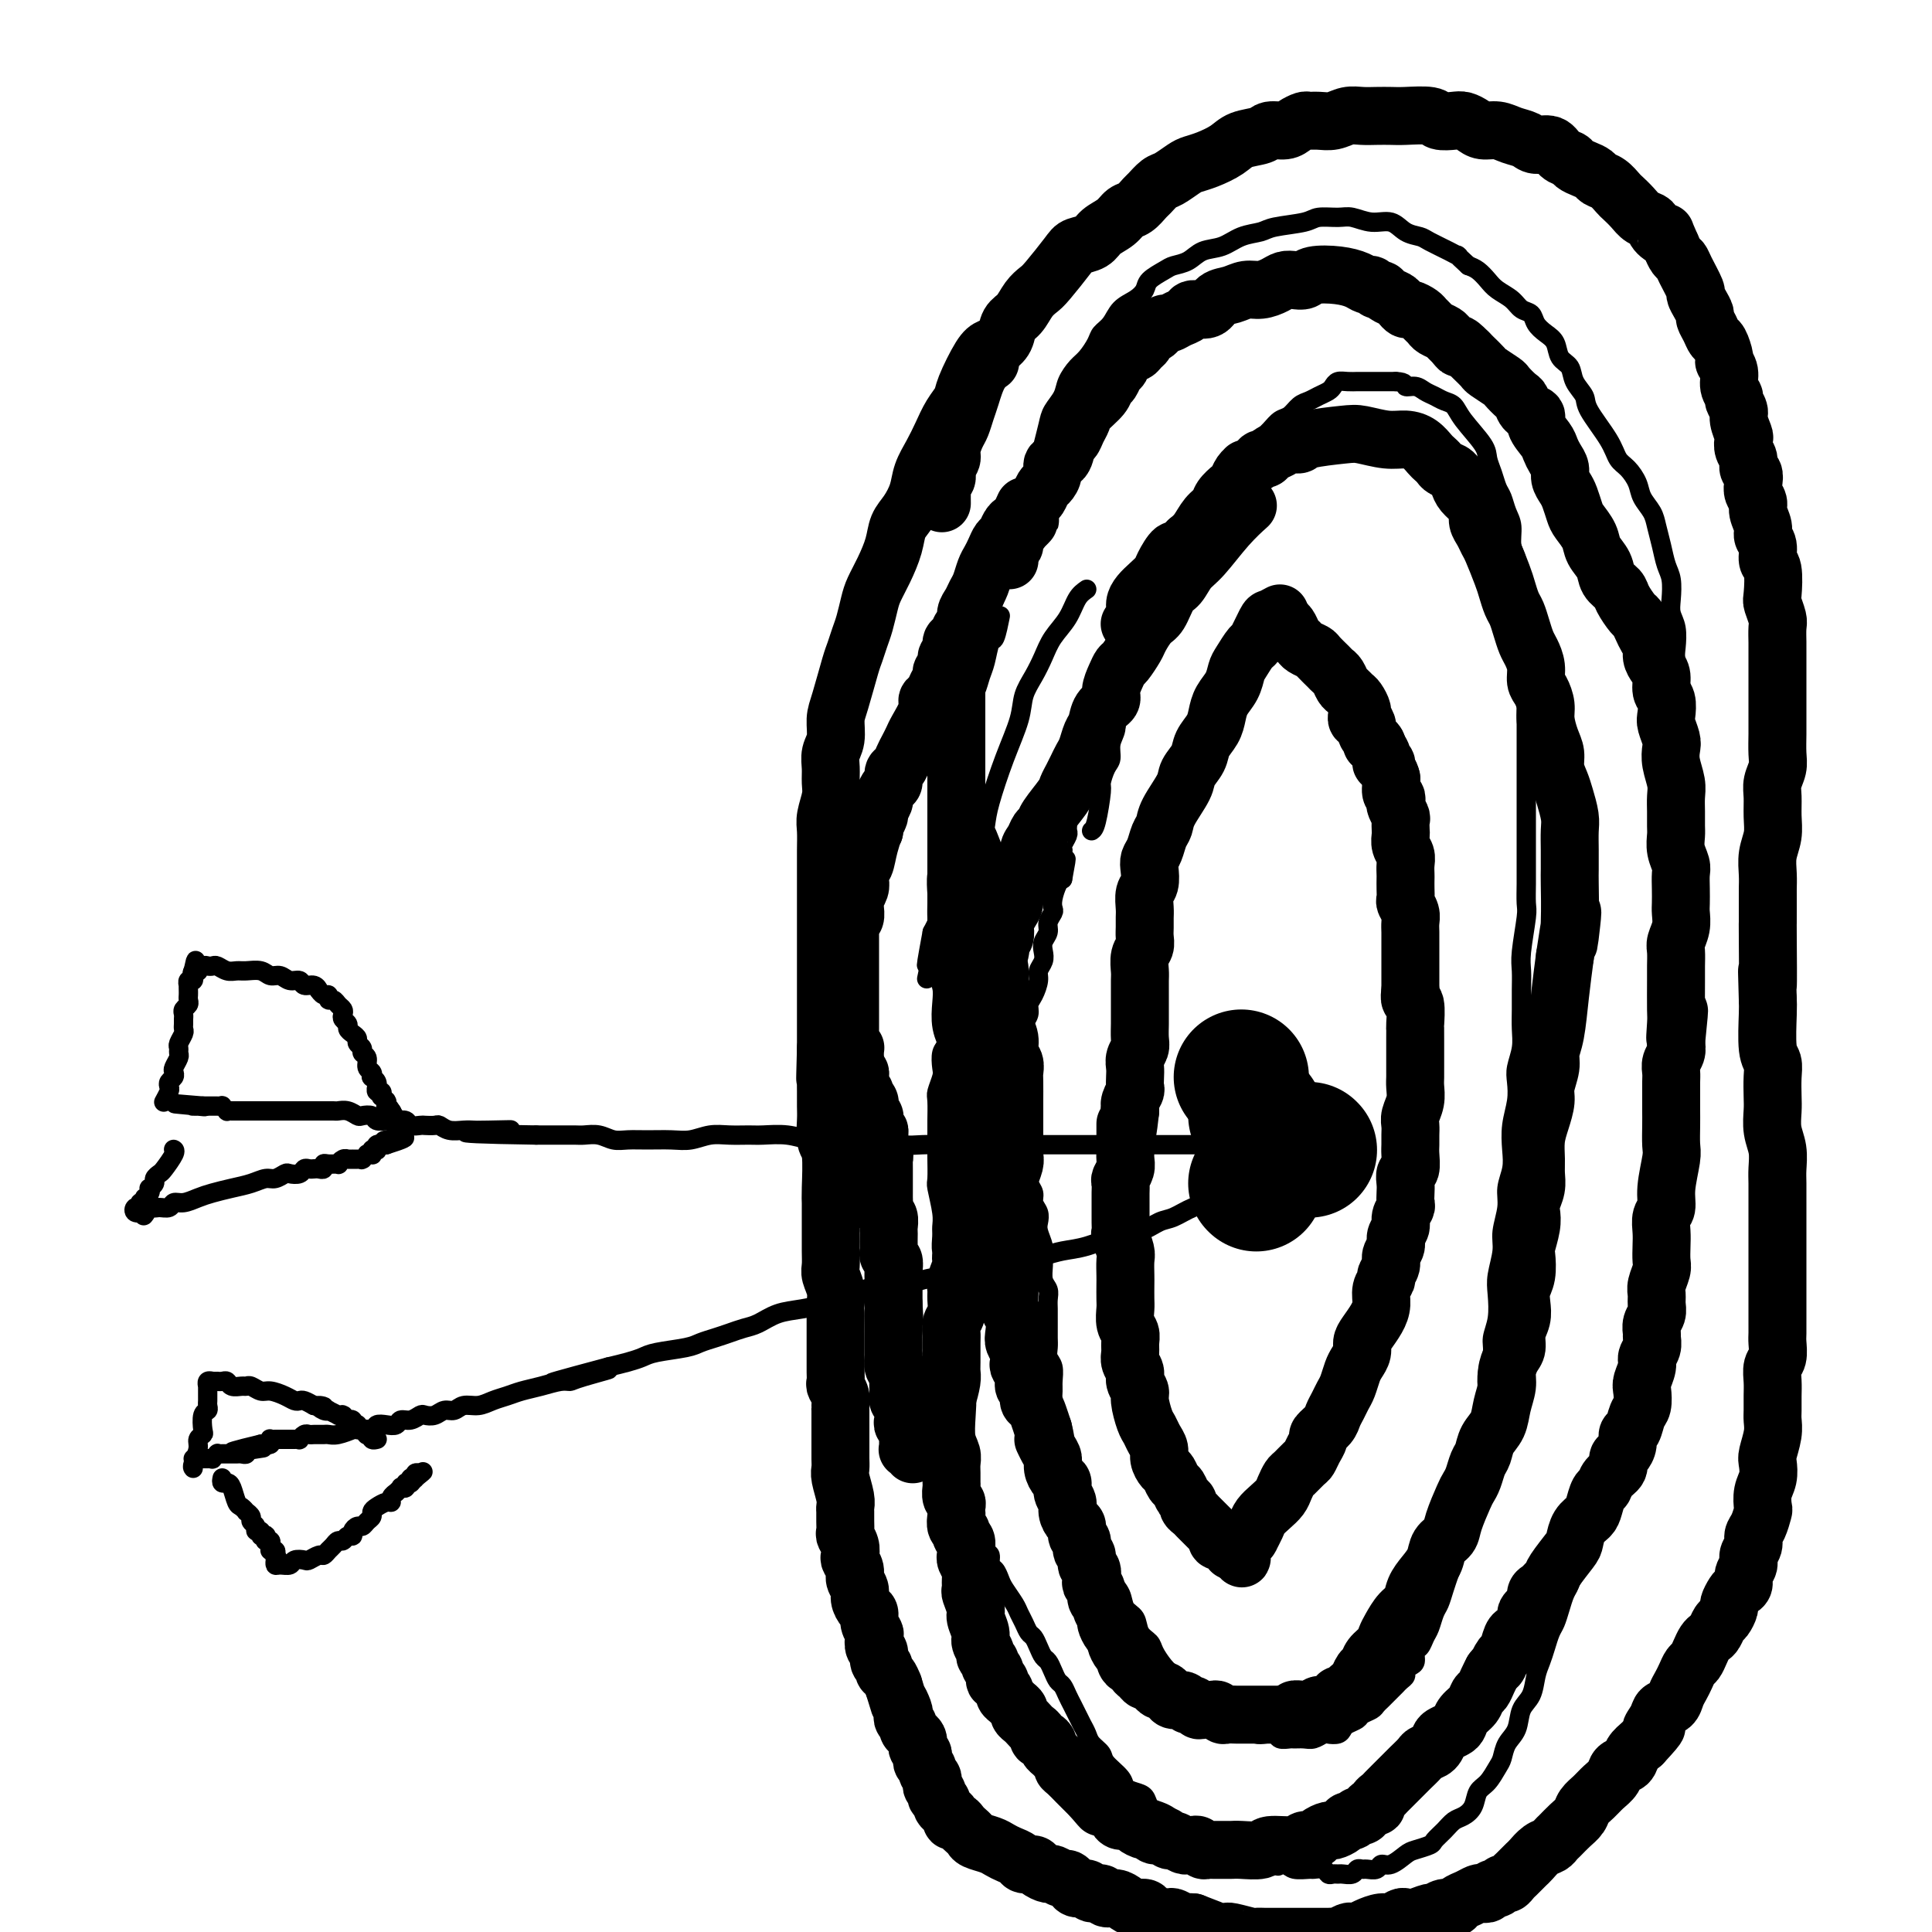
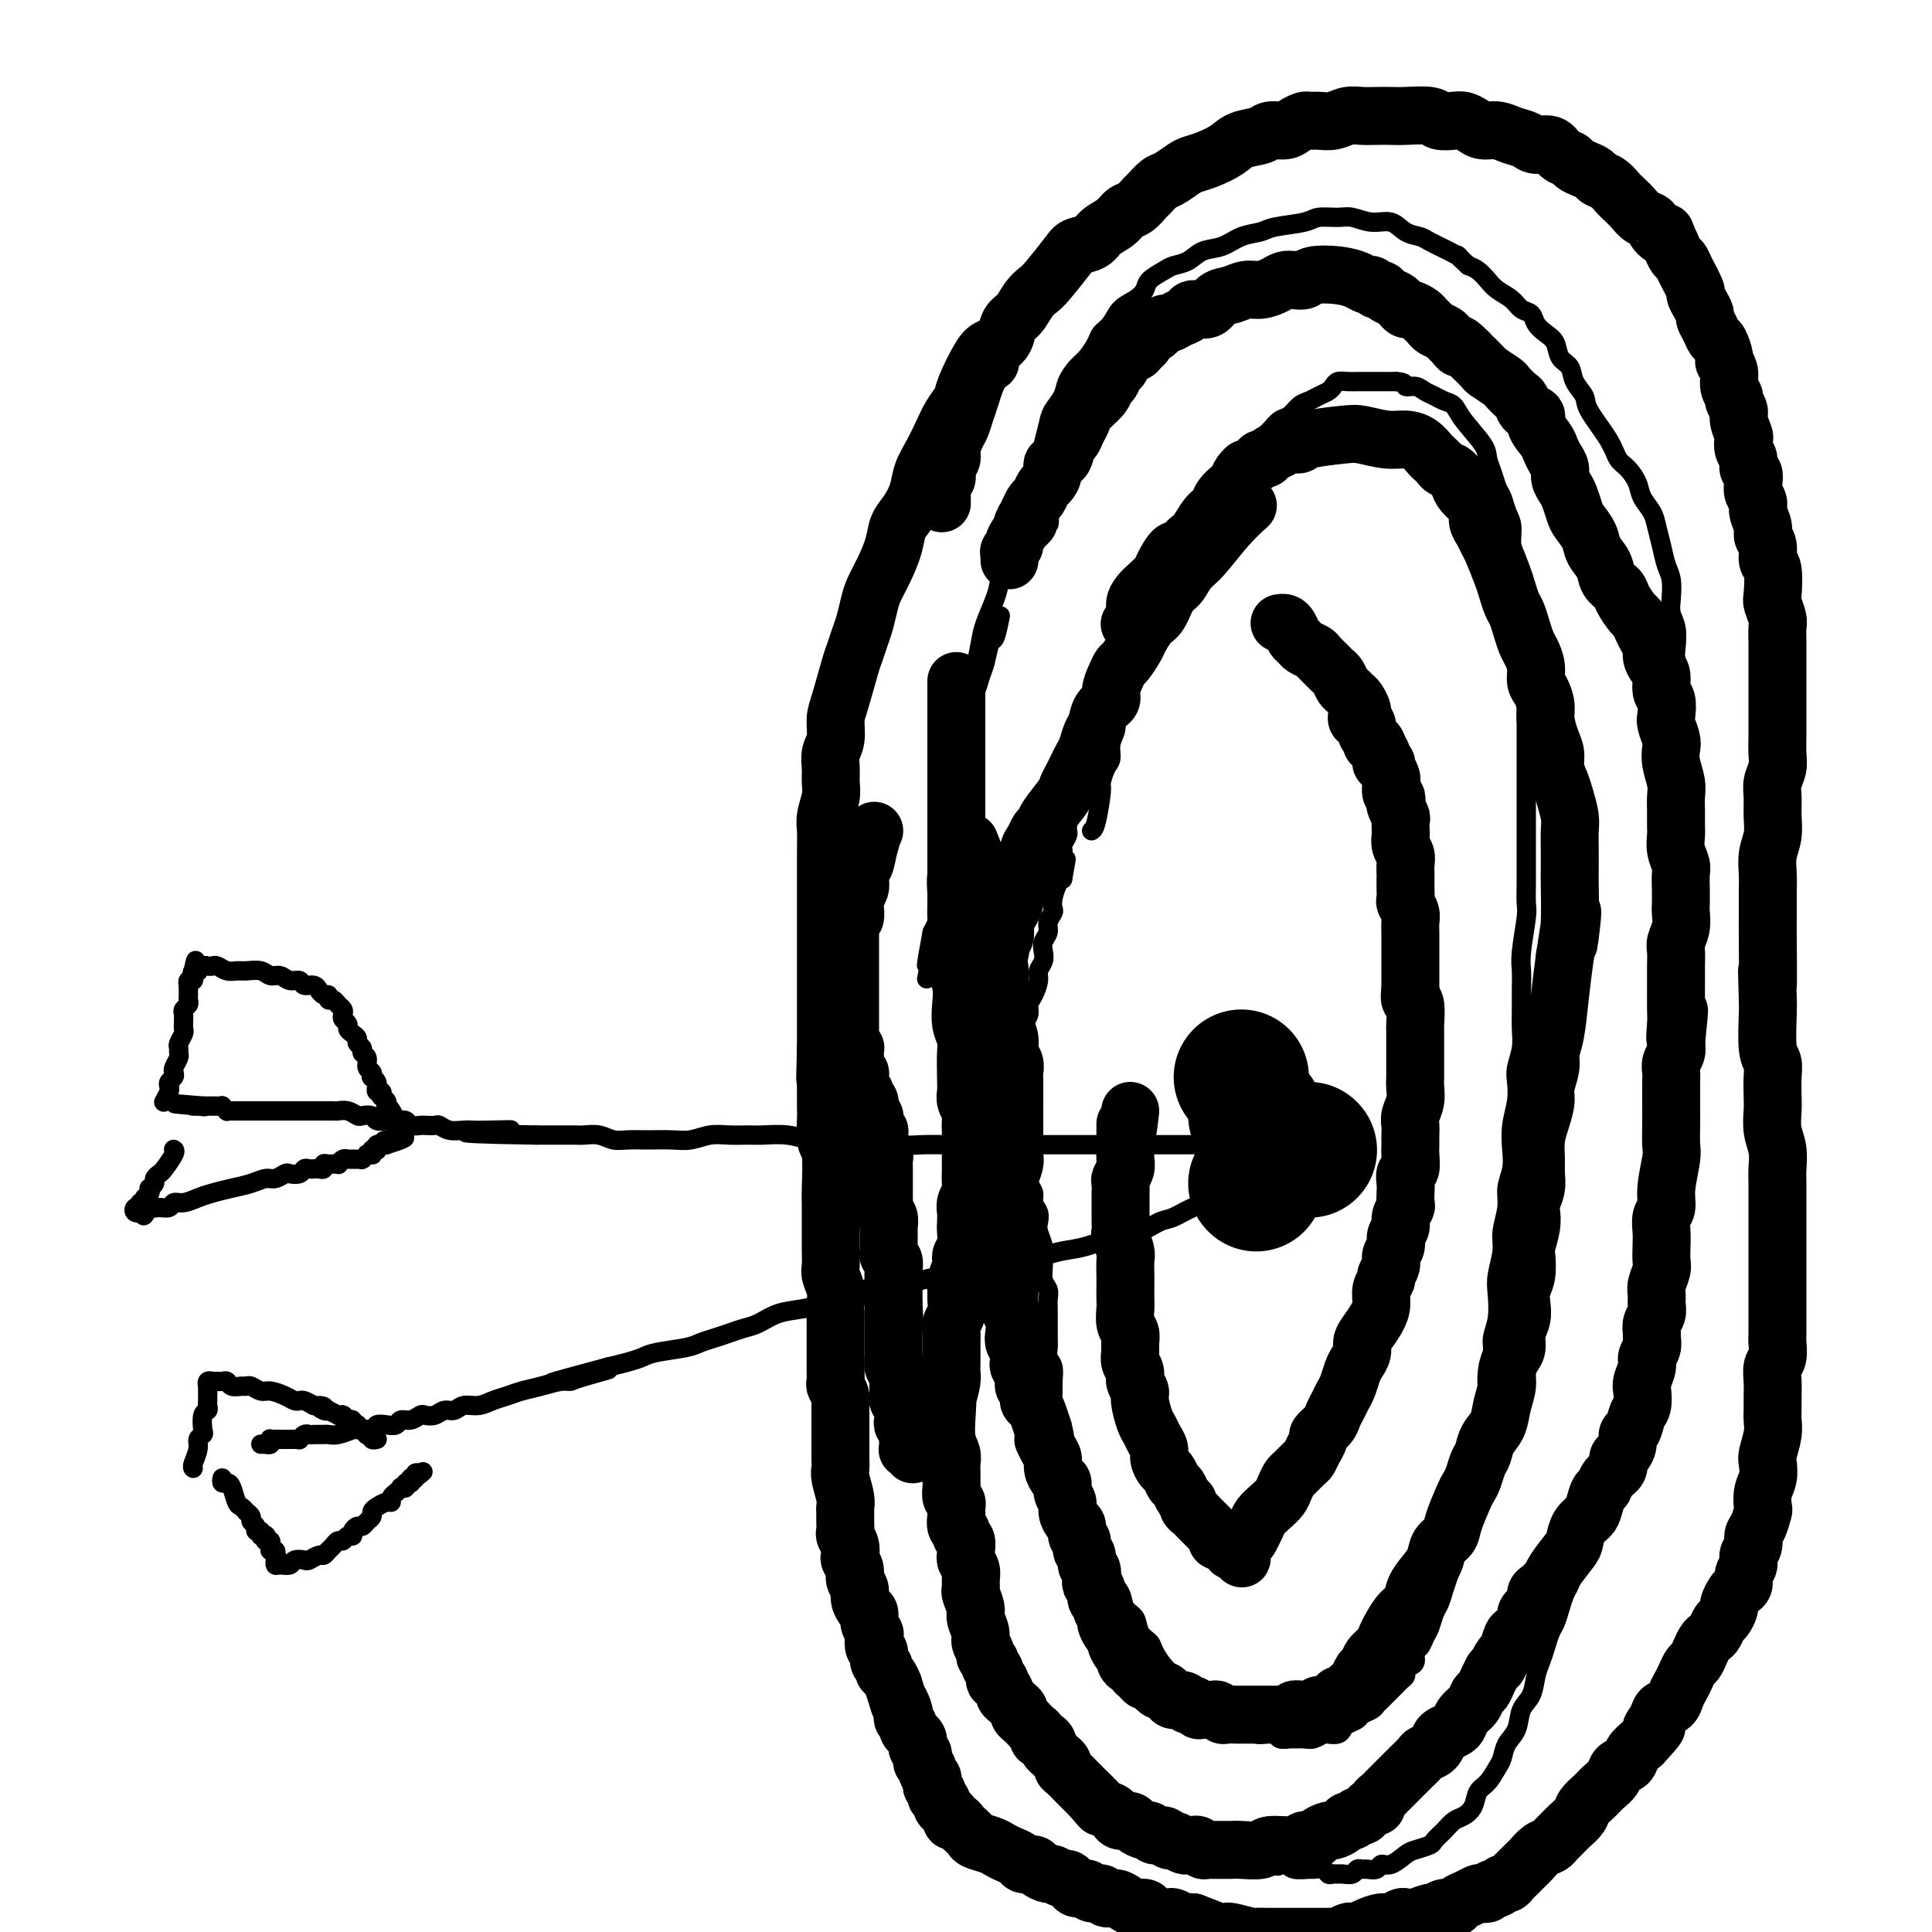
<svg xmlns="http://www.w3.org/2000/svg" viewBox="0 0 400 400" version="1.1">
  <g fill="none" stroke="#000000" stroke-width="4" stroke-linecap="round" stroke-linejoin="round">
    <path d="M226,172c0.304,-0.205 0.607,-0.410 1,-2c0.393,-1.590 0.875,-4.564 1,-6c0.125,-1.436 -0.106,-1.332 0,-2c0.106,-0.668 0.549,-2.107 1,-3c0.451,-0.893 0.909,-1.239 1,-2c0.091,-0.761 -0.187,-1.936 0,-3c0.187,-1.064 0.839,-2.017 1,-3c0.161,-0.983 -0.168,-1.995 0,-3c0.168,-1.005 0.833,-2.001 1,-3c0.167,-0.999 -0.164,-2.001 0,-3c0.164,-0.999 0.821,-1.996 1,-3c0.179,-1.004 -0.122,-2.015 0,-3c0.122,-0.985 0.666,-1.943 1,-3c0.334,-1.057 0.459,-2.212 1,-3c0.541,-0.788 1.500,-1.210 2,-2c0.500,-0.790 0.543,-1.947 1,-3c0.457,-1.053 1.328,-2.001 2,-3c0.672,-0.999 1.146,-2.049 2,-3c0.854,-0.951 2.088,-1.802 3,-3c0.912,-1.198 1.500,-2.743 2,-4c0.500,-1.257 0.910,-2.227 2,-4c1.090,-1.773 2.859,-4.349 4,-6c1.141,-1.651 1.653,-2.378 2,-3c0.347,-0.622 0.530,-1.139 1,-2c0.470,-0.861 1.228,-2.066 2,-3c0.772,-0.934 1.558,-1.597 2,-2c0.442,-0.403 0.541,-0.545 1,-1c0.459,-0.455 1.278,-1.221 2,-2c0.722,-0.779 1.348,-1.571 2,-2c0.652,-0.429 1.330,-0.496 2,-1c0.670,-0.504 1.331,-1.444 2,-2c0.669,-0.556 1.344,-0.727 2,-1c0.656,-0.273 1.292,-0.648 2,-1c0.708,-0.352 1.489,-0.683 2,-1c0.511,-0.317 0.751,-0.621 1,-1c0.249,-0.379 0.507,-0.834 1,-1c0.493,-0.166 1.220,-0.045 2,0c0.780,0.045 1.612,0.012 2,0c0.388,-0.012 0.331,-0.003 1,0c0.669,0.003 2.065,0.001 3,0c0.935,-0.001 1.410,-0.000 2,0c0.590,0.000 1.295,0.000 2,0" />
    <path d="M289,79c2.368,0.085 1.789,0.796 2,1c0.211,0.204 1.212,-0.101 2,0c0.788,0.101 1.364,0.608 2,1c0.636,0.392 1.334,0.668 2,1c0.666,0.332 1.302,0.721 2,1c0.698,0.279 1.458,0.447 2,1c0.542,0.553 0.866,1.489 2,3c1.134,1.511 3.077,3.597 4,5c0.923,1.403 0.824,2.122 1,3c0.176,0.878 0.626,1.914 1,3c0.374,1.086 0.674,2.223 1,3c0.326,0.777 0.680,1.193 1,2c0.320,0.807 0.607,2.004 1,3c0.393,0.996 0.894,1.793 1,3c0.106,1.207 -0.182,2.826 0,4c0.182,1.174 0.834,1.902 1,3c0.166,1.098 -0.153,2.566 0,4c0.153,1.434 0.777,2.834 1,4c0.223,1.166 0.046,2.096 0,3c-0.046,0.904 0.040,1.781 0,3c-0.040,1.219 -0.207,2.780 0,4c0.207,1.220 0.788,2.100 1,3c0.212,0.900 0.057,1.819 0,3c-0.057,1.181 -0.015,2.623 0,4c0.015,1.377 0.004,2.690 0,4c-0.004,1.310 -0.001,2.618 0,4c0.001,1.382 0.000,2.838 0,4c-0.000,1.162 -0.000,2.029 0,3c0.000,0.971 0.000,2.048 0,3c-0.000,0.952 -0.000,1.781 0,3c0.000,1.219 0.000,2.828 0,4c-0.000,1.172 -0.000,1.907 0,3c0.000,1.093 0.001,2.543 0,4c-0.001,1.457 -0.004,2.921 0,4c0.004,1.079 0.015,1.772 0,3c-0.015,1.228 -0.057,2.992 0,4c0.057,1.008 0.211,1.259 0,3c-0.211,1.741 -0.789,4.972 -1,7c-0.211,2.028 -0.056,2.853 0,4c0.056,1.147 0.011,2.618 0,4c-0.011,1.382 0.011,2.676 0,4c-0.011,1.324 -0.054,2.677 0,4c0.054,1.323 0.207,2.614 0,4c-0.207,1.386 -0.774,2.867 -1,4c-0.226,1.133 -0.112,1.919 0,3c0.112,1.081 0.222,2.456 0,4c-0.222,1.544 -0.776,3.258 -1,5c-0.224,1.742 -0.117,3.512 0,5c0.117,1.488 0.242,2.693 0,4c-0.242,1.307 -0.853,2.716 -1,4c-0.147,1.284 0.171,2.442 0,4c-0.171,1.558 -0.829,3.515 -1,5c-0.171,1.485 0.146,2.498 0,4c-0.146,1.502 -0.756,3.493 -1,5c-0.244,1.507 -0.122,2.531 0,4c0.122,1.469 0.243,3.383 0,5c-0.243,1.617 -0.849,2.939 -1,4c-0.151,1.061 0.152,1.863 0,3c-0.152,1.137 -0.758,2.611 -1,4c-0.242,1.389 -0.121,2.695 0,4" />
    <path d="M308,288c-1.035,11.832 -0.123,5.911 0,4c0.123,-1.911 -0.544,0.187 -1,4c-0.456,3.813 -0.699,9.342 -1,12c-0.301,2.658 -0.658,2.444 -1,3c-0.342,0.556 -0.669,1.881 -1,3c-0.331,1.119 -0.666,2.032 -1,3c-0.334,0.968 -0.667,1.993 -1,3c-0.333,1.007 -0.667,1.998 -1,3c-0.333,1.002 -0.667,2.016 -1,3c-0.333,0.984 -0.667,1.940 -1,3c-0.333,1.060 -0.666,2.224 -1,3c-0.334,0.776 -0.668,1.162 -1,2c-0.332,0.838 -0.663,2.126 -1,3c-0.337,0.874 -0.682,1.333 -1,2c-0.318,0.667 -0.611,1.541 -1,2c-0.389,0.459 -0.874,0.504 -1,1c-0.126,0.496 0.107,1.442 0,2c-0.107,0.558 -0.553,0.727 -1,1c-0.447,0.273 -0.893,0.651 -1,1c-0.107,0.349 0.126,0.671 0,1c-0.126,0.329 -0.611,0.666 -1,1c-0.389,0.334 -0.682,0.667 -1,1c-0.318,0.333 -0.662,0.667 -1,1c-0.338,0.333 -0.672,0.667 -1,1c-0.328,0.333 -0.650,0.667 -1,1c-0.350,0.333 -0.727,0.667 -1,1c-0.273,0.333 -0.440,0.666 -1,1c-0.560,0.334 -1.511,0.667 -2,1c-0.489,0.333 -0.516,0.664 -1,1c-0.484,0.336 -1.424,0.678 -2,1c-0.576,0.322 -0.787,0.626 -1,1c-0.213,0.374 -0.427,0.818 -1,1c-0.573,0.182 -1.506,0.101 -2,0c-0.494,-0.101 -0.551,-0.224 -1,0c-0.449,0.224 -1.290,0.793 -2,1c-0.710,0.207 -1.289,0.052 -2,0c-0.711,-0.052 -1.556,-0.000 -2,0c-0.444,0.000 -0.489,-0.052 -1,0c-0.511,0.052 -1.488,0.207 -2,0c-0.512,-0.207 -0.560,-0.775 -1,-1c-0.440,-0.225 -1.273,-0.105 -2,0c-0.727,0.105 -1.349,0.197 -2,0c-0.651,-0.197 -1.333,-0.682 -2,-1c-0.667,-0.318 -1.319,-0.469 -2,-1c-0.681,-0.531 -1.390,-1.440 -2,-2c-0.610,-0.560 -1.122,-0.769 -2,-1c-0.878,-0.231 -2.122,-0.484 -3,-1c-0.878,-0.516 -1.391,-1.297 -2,-2c-0.609,-0.703 -1.314,-1.329 -2,-2c-0.686,-0.671 -1.354,-1.386 -2,-2c-0.646,-0.614 -1.271,-1.127 -2,-2c-0.729,-0.873 -1.561,-2.106 -2,-3c-0.439,-0.894 -0.484,-1.450 -1,-2c-0.516,-0.550 -1.504,-1.095 -2,-2c-0.496,-0.905 -0.500,-2.171 -1,-3c-0.500,-0.829 -1.496,-1.222 -2,-2c-0.504,-0.778 -0.517,-1.940 -1,-3c-0.483,-1.060 -1.438,-2.016 -2,-3c-0.562,-0.984 -0.732,-1.995 -1,-3c-0.268,-1.005 -0.634,-2.002 -1,-3" />
    <path d="M228,321c-1.659,-3.005 -1.808,-2.016 -2,-3c-0.192,-0.984 -0.429,-3.940 -1,-6c-0.571,-2.060 -1.478,-3.222 -2,-4c-0.522,-0.778 -0.661,-1.171 -1,-2c-0.339,-0.829 -0.878,-2.094 -1,-3c-0.122,-0.906 0.174,-1.453 0,-2c-0.174,-0.547 -0.817,-1.095 -1,-2c-0.183,-0.905 0.094,-2.167 0,-3c-0.094,-0.833 -0.560,-1.238 -1,-2c-0.440,-0.762 -0.854,-1.881 -1,-3c-0.146,-1.119 -0.025,-2.239 0,-3c0.025,-0.761 -0.046,-1.162 0,-2c0.046,-0.838 0.208,-2.111 0,-3c-0.208,-0.889 -0.788,-1.393 -1,-2c-0.212,-0.607 -0.057,-1.317 0,-2c0.057,-0.683 0.015,-1.338 0,-2c-0.015,-0.662 -0.003,-1.332 0,-2c0.003,-0.668 -0.003,-1.333 0,-2c0.003,-0.667 0.015,-1.337 0,-2c-0.015,-0.663 -0.057,-1.318 0,-2c0.057,-0.682 0.212,-1.389 0,-2c-0.212,-0.611 -0.793,-1.126 -1,-2c-0.207,-0.874 -0.042,-2.107 0,-3c0.042,-0.893 -0.040,-1.447 0,-2c0.040,-0.553 0.203,-1.107 0,-2c-0.203,-0.893 -0.771,-2.126 -1,-3c-0.229,-0.874 -0.118,-1.389 0,-2c0.118,-0.611 0.241,-1.317 0,-2c-0.241,-0.683 -0.848,-1.342 -1,-2c-0.152,-0.658 0.152,-1.315 0,-2c-0.152,-0.685 -0.759,-1.398 -1,-2c-0.241,-0.602 -0.116,-1.095 0,-2c0.116,-0.905 0.224,-2.224 0,-3c-0.224,-0.776 -0.778,-1.009 -1,-2c-0.222,-0.991 -0.112,-2.741 0,-4c0.112,-1.259 0.225,-2.028 0,-3c-0.225,-0.972 -0.789,-2.147 -1,-3c-0.211,-0.853 -0.071,-1.383 0,-2c0.071,-0.617 0.071,-1.320 0,-2c-0.071,-0.680 -0.215,-1.337 0,-2c0.215,-0.663 0.789,-1.332 1,-2c0.211,-0.668 0.061,-1.334 0,-2c-0.061,-0.666 -0.031,-1.334 0,-2c0.031,-0.666 0.064,-1.332 0,-2c-0.064,-0.668 -0.223,-1.337 0,-2c0.223,-0.663 0.829,-1.318 1,-2c0.171,-0.682 -0.094,-1.390 0,-2c0.094,-0.610 0.547,-1.122 1,-2c0.453,-0.878 0.905,-2.122 1,-3c0.095,-0.878 -0.167,-1.390 0,-2c0.167,-0.610 0.762,-1.318 1,-2c0.238,-0.682 0.120,-1.338 0,-2c-0.120,-0.662 -0.242,-1.329 0,-2c0.242,-0.671 0.849,-1.348 1,-2c0.151,-0.652 -0.153,-1.281 0,-2c0.153,-0.719 0.762,-1.527 1,-2c0.238,-0.473 0.105,-0.611 0,-1c-0.105,-0.389 -0.182,-1.028 0,-2c0.182,-0.972 0.623,-2.278 1,-3c0.377,-0.722 0.688,-0.861 1,-1" />
    <path d="M220,182c1.393,-7.401 0.377,-2.904 0,-2c-0.377,0.904 -0.115,-1.785 0,-3c0.115,-1.215 0.083,-0.954 0,-1c-0.083,-0.046 -0.219,-0.397 0,-1c0.219,-0.603 0.791,-1.456 1,-2c0.209,-0.544 0.056,-0.779 0,-1c-0.056,-0.221 -0.015,-0.426 0,-1c0.015,-0.574 0.004,-1.515 0,-2c-0.004,-0.485 -0.001,-0.515 0,-1c0.001,-0.485 0.000,-1.425 0,-2c-0.000,-0.575 -0.000,-0.785 0,-1c0.000,-0.215 0.000,-0.435 0,-1c-0.000,-0.565 -0.000,-1.476 0,-2c0.000,-0.524 0.000,-0.661 0,-1c-0.000,-0.339 -0.000,-0.879 0,-1c0.000,-0.121 0.000,0.178 0,0c-0.000,-0.178 -0.000,-0.831 0,-1c0.000,-0.169 0.000,0.147 0,0c-0.000,-0.147 -0.000,-0.756 0,-1c0.000,-0.244 0.000,-0.122 0,0" />
    <path d="M207,128c0.089,-0.450 0.179,-0.900 0,0c-0.179,0.900 -0.625,3.151 -1,4c-0.375,0.849 -0.679,0.296 -1,1c-0.321,0.704 -0.659,2.667 -1,4c-0.341,1.333 -0.683,2.038 -1,3c-0.317,0.962 -0.607,2.182 -1,3c-0.393,0.818 -0.889,1.233 -1,2c-0.111,0.767 0.162,1.886 0,3c-0.162,1.114 -0.760,2.224 -1,3c-0.240,0.776 -0.121,1.219 0,2c0.121,0.781 0.243,1.899 0,3c-0.243,1.101 -0.850,2.186 -1,3c-0.150,0.814 0.156,1.359 0,2c-0.156,0.641 -0.774,1.378 -1,2c-0.226,0.622 -0.061,1.128 0,2c0.061,0.872 0.016,2.110 0,3c-0.016,0.890 -0.004,1.430 0,2c0.004,0.570 0.001,1.168 0,2c-0.001,0.832 -0.000,1.896 0,3c0.000,1.104 0.000,2.246 0,3c-0.000,0.754 -0.000,1.119 0,2c0.000,0.881 -0.000,2.277 0,3c0.000,0.723 0.000,0.774 0,2c-0.000,1.226 -0.001,3.627 0,5c0.001,1.373 0.003,1.719 0,2c-0.003,0.281 -0.011,0.498 0,1c0.011,0.502 0.041,1.289 0,2c-0.041,0.711 -0.155,1.346 0,2c0.155,0.654 0.577,1.327 1,2" />
    <path d="M199,199c0.150,5.926 0.026,2.743 0,2c-0.026,-0.743 0.045,0.956 0,2c-0.045,1.044 -0.208,1.435 0,2c0.208,0.565 0.787,1.306 1,2c0.213,0.694 0.061,1.341 0,2c-0.061,0.659 -0.030,1.331 0,2c0.030,0.669 0.061,1.334 0,2c-0.061,0.666 -0.212,1.334 0,2c0.212,0.666 0.788,1.329 1,2c0.212,0.671 0.061,1.348 0,2c-0.061,0.652 -0.030,1.278 0,2c0.030,0.722 0.060,1.539 0,2c-0.060,0.461 -0.208,0.565 0,1c0.208,0.435 0.774,1.200 1,2c0.226,0.800 0.112,1.636 0,2c-0.112,0.364 -0.222,0.258 0,1c0.222,0.742 0.776,2.333 1,3c0.224,0.667 0.117,0.410 0,1c-0.117,0.590 -0.243,2.028 0,3c0.243,0.972 0.854,1.477 1,2c0.146,0.523 -0.172,1.064 0,2c0.172,0.936 0.835,2.267 1,3c0.165,0.733 -0.167,0.868 0,2c0.167,1.132 0.833,3.262 1,5c0.167,1.738 -0.165,3.083 0,4c0.165,0.917 0.828,1.404 1,2c0.172,0.596 -0.147,1.299 0,2c0.147,0.701 0.762,1.399 1,2c0.238,0.601 0.101,1.104 0,2c-0.101,0.896 -0.167,2.183 0,3c0.167,0.817 0.566,1.163 1,2c0.434,0.837 0.904,2.163 1,3c0.096,0.837 -0.181,1.184 0,2c0.181,0.816 0.819,2.102 1,3c0.181,0.898 -0.096,1.409 0,2c0.096,0.591 0.564,1.261 1,2c0.436,0.739 0.839,1.545 1,2c0.161,0.455 0.081,0.558 0,1c-0.081,0.442 -0.161,1.222 0,2c0.161,0.778 0.564,1.555 1,2c0.436,0.445 0.906,0.557 1,1c0.094,0.443 -0.186,1.217 0,2c0.186,0.783 0.838,1.576 1,2c0.162,0.424 -0.168,0.480 0,1c0.168,0.520 0.832,1.506 1,2c0.168,0.494 -0.161,0.498 0,1c0.161,0.502 0.813,1.503 1,2c0.187,0.497 -0.090,0.490 0,1c0.090,0.510 0.546,1.537 1,2c0.454,0.463 0.906,0.362 1,1c0.094,0.638 -0.171,2.016 0,3c0.171,0.984 0.778,1.573 1,2c0.222,0.427 0.060,0.693 0,1c-0.060,0.307 -0.017,0.656 0,1c0.017,0.344 0.008,0.684 0,1c-0.008,0.316 -0.016,0.607 0,1c0.016,0.393 0.056,0.889 0,1c-0.056,0.111 -0.207,-0.162 0,0c0.207,0.162 0.774,0.761 1,1c0.226,0.239 0.113,0.120 0,0" />
    <path d="M222,312c2.166,7.493 0.581,2.726 0,1c-0.581,-1.726 -0.159,-0.410 0,0c0.159,0.410 0.057,-0.086 0,0c-0.057,0.086 -0.067,0.755 0,1c0.067,0.245 0.210,0.066 0,0c-0.210,-0.066 -0.774,-0.019 -1,0c-0.226,0.019 -0.113,0.009 0,0" />
-     <path d="M225,122c-0.697,0.488 -1.394,0.976 -2,2c-0.606,1.024 -1.122,2.583 -2,4c-0.878,1.417 -2.117,2.690 -3,4c-0.883,1.310 -1.408,2.657 -2,4c-0.592,1.343 -1.251,2.684 -2,4c-0.749,1.316 -1.587,2.608 -2,4c-0.413,1.392 -0.401,2.885 -1,5c-0.599,2.115 -1.810,4.852 -3,8c-1.190,3.148 -2.360,6.708 -3,9c-0.640,2.292 -0.750,3.317 -1,5c-0.250,1.683 -0.641,4.026 -1,6c-0.359,1.974 -0.687,3.581 -1,5c-0.313,1.419 -0.610,2.649 -1,4c-0.390,1.351 -0.874,2.822 -1,4c-0.126,1.178 0.106,2.063 0,3c-0.106,0.937 -0.551,1.927 -1,3c-0.449,1.073 -0.904,2.231 -1,3c-0.096,0.769 0.167,1.151 0,2c-0.167,0.849 -0.763,2.166 -1,3c-0.237,0.834 -0.115,1.186 0,2c0.115,0.814 0.223,2.090 0,3c-0.223,0.910 -0.778,1.455 -1,2c-0.222,0.545 -0.111,1.089 0,2c0.111,0.911 0.222,2.188 0,3c-0.222,0.812 -0.777,1.160 -1,2c-0.223,0.840 -0.112,2.173 0,3c0.112,0.827 0.226,1.150 0,2c-0.226,0.850 -0.793,2.228 -1,3c-0.207,0.772 -0.056,0.939 0,2c0.056,1.061 0.015,3.017 0,4c-0.015,0.983 -0.005,0.995 0,2c0.005,1.005 0.005,3.003 0,4c-0.005,0.997 -0.016,0.991 0,2c0.016,1.009 0.057,3.032 0,4c-0.057,0.968 -0.212,0.883 0,2c0.212,1.117 0.793,3.438 1,5c0.207,1.562 0.041,2.365 0,3c-0.041,0.635 0.042,1.103 0,2c-0.042,0.897 -0.208,2.225 0,3c0.208,0.775 0.792,0.997 1,2c0.208,1.003 0.042,2.785 0,4c-0.042,1.215 0.040,1.862 0,3c-0.040,1.138 -0.203,2.768 0,4c0.203,1.232 0.772,2.066 1,3c0.228,0.934 0.114,1.967 0,3" />
-     <path d="M197,278c0.480,8.564 0.181,3.974 0,3c-0.181,-0.974 -0.244,1.667 0,3c0.244,1.333 0.797,1.358 1,2c0.203,0.642 0.058,1.900 0,3c-0.058,1.100 -0.029,2.042 0,3c0.029,0.958 0.059,1.933 0,3c-0.059,1.067 -0.208,2.225 0,3c0.208,0.775 0.774,1.166 1,2c0.226,0.834 0.112,2.111 0,3c-0.112,0.889 -0.222,1.389 0,2c0.222,0.611 0.776,1.334 1,2c0.224,0.666 0.116,1.277 0,2c-0.116,0.723 -0.242,1.560 0,2c0.242,0.440 0.853,0.483 1,1c0.147,0.517 -0.168,1.508 0,2c0.168,0.492 0.820,0.484 1,1c0.180,0.516 -0.110,1.557 0,2c0.110,0.443 0.621,0.289 1,1c0.379,0.711 0.627,2.288 1,3c0.373,0.712 0.873,0.560 1,1c0.127,0.440 -0.117,1.473 0,2c0.117,0.527 0.595,0.550 1,1c0.405,0.450 0.739,1.328 1,2c0.261,0.672 0.451,1.140 1,2c0.549,0.860 1.456,2.114 2,3c0.544,0.886 0.723,1.406 1,2c0.277,0.594 0.652,1.262 1,2c0.348,0.738 0.671,1.545 1,2c0.329,0.455 0.666,0.558 1,1c0.334,0.442 0.667,1.221 1,2c0.333,0.779 0.667,1.556 1,2c0.333,0.444 0.667,0.556 1,1c0.333,0.444 0.667,1.221 1,2c0.333,0.779 0.667,1.560 1,2c0.333,0.440 0.667,0.541 1,1c0.333,0.459 0.667,1.278 1,2c0.333,0.722 0.665,1.348 1,2c0.335,0.652 0.671,1.330 1,2c0.329,0.670 0.649,1.333 1,2c0.351,0.667 0.732,1.337 1,2c0.268,0.663 0.424,1.319 1,2c0.576,0.681 1.572,1.387 2,2c0.428,0.613 0.290,1.133 1,2c0.710,0.867 2.270,2.081 3,3c0.730,0.919 0.632,1.541 1,2c0.368,0.459 1.202,0.753 2,1c0.798,0.247 1.560,0.446 2,1c0.440,0.554 0.559,1.462 1,2c0.441,0.538 1.206,0.708 2,1c0.794,0.292 1.617,0.708 2,1c0.383,0.292 0.325,0.460 1,1c0.675,0.540 2.082,1.450 3,2c0.918,0.550 1.347,0.739 2,1c0.653,0.261 1.530,0.595 2,1c0.470,0.405 0.535,0.883 1,1c0.465,0.117 1.332,-0.126 2,0c0.668,0.126 1.138,0.621 2,1c0.862,0.379 2.117,0.640 3,1c0.883,0.360 1.395,0.817 2,1c0.605,0.183 1.302,0.091 2,0" />
    <path d="M262,385c4.064,1.945 2.226,1.306 2,1c-0.226,-0.306 1.162,-0.279 2,0c0.838,0.279 1.128,0.811 2,1c0.872,0.189 2.328,0.037 3,0c0.672,-0.037 0.562,0.043 1,0c0.438,-0.043 1.426,-0.208 2,0c0.574,0.208 0.735,0.789 1,1c0.265,0.211 0.634,0.053 1,0c0.366,-0.053 0.728,0.000 1,0c0.272,-0.000 0.453,-0.053 1,0c0.547,0.053 1.460,0.211 2,0c0.540,-0.211 0.707,-0.793 1,-1c0.293,-0.207 0.710,-0.040 1,0c0.290,0.040 0.452,-0.049 1,0c0.548,0.049 1.482,0.234 2,0c0.518,-0.234 0.619,-0.889 1,-1c0.381,-0.111 1.043,0.322 2,0c0.957,-0.322 2.210,-1.398 3,-2c0.790,-0.602 1.118,-0.728 2,-1c0.882,-0.272 2.319,-0.688 3,-1c0.681,-0.312 0.606,-0.519 1,-1c0.394,-0.481 1.257,-1.235 2,-2c0.743,-0.765 1.368,-1.541 2,-2c0.632,-0.459 1.272,-0.602 2,-1c0.728,-0.398 1.543,-1.050 2,-2c0.457,-0.950 0.555,-2.197 1,-3c0.445,-0.803 1.237,-1.161 2,-2c0.763,-0.839 1.499,-2.157 2,-3c0.501,-0.843 0.768,-1.211 1,-2c0.232,-0.789 0.429,-2.000 1,-3c0.571,-1.000 1.515,-1.790 2,-3c0.485,-1.210 0.511,-2.841 1,-4c0.489,-1.159 1.440,-1.848 2,-3c0.560,-1.152 0.727,-2.769 1,-4c0.273,-1.231 0.650,-2.076 1,-3c0.350,-0.924 0.671,-1.928 1,-3c0.329,-1.072 0.666,-2.212 1,-3c0.334,-0.788 0.667,-1.225 1,-2c0.333,-0.775 0.667,-1.887 1,-3c0.333,-1.113 0.667,-2.226 1,-3c0.333,-0.774 0.667,-1.207 1,-2c0.333,-0.793 0.667,-1.945 1,-3c0.333,-1.055 0.667,-2.012 1,-3c0.333,-0.988 0.664,-2.008 1,-3c0.336,-0.992 0.675,-1.958 1,-3c0.325,-1.042 0.636,-2.162 1,-3c0.364,-0.838 0.780,-1.395 1,-2c0.220,-0.605 0.244,-1.257 1,-3c0.756,-1.743 2.244,-4.578 3,-6c0.756,-1.422 0.780,-1.432 1,-2c0.220,-0.568 0.637,-1.693 1,-3c0.363,-1.307 0.671,-2.795 1,-4c0.329,-1.205 0.679,-2.127 1,-3c0.321,-0.873 0.612,-1.699 1,-3c0.388,-1.301 0.874,-3.079 1,-4c0.126,-0.921 -0.107,-0.987 0,-2c0.107,-1.013 0.553,-2.973 1,-4c0.447,-1.027 0.893,-1.121 1,-2c0.107,-0.879 -0.125,-2.544 0,-4c0.125,-1.456 0.607,-2.702 1,-4c0.393,-1.298 0.696,-2.649 1,-4" />
    <path d="M345,263c1.173,-6.010 0.104,-4.035 0,-4c-0.104,0.035 0.757,-1.869 1,-4c0.243,-2.131 -0.131,-4.488 0,-6c0.131,-1.512 0.767,-2.179 1,-3c0.233,-0.821 0.061,-1.797 0,-3c-0.061,-1.203 -0.013,-2.633 0,-4c0.013,-1.367 -0.011,-2.672 0,-4c0.011,-1.328 0.055,-2.679 0,-4c-0.055,-1.321 -0.211,-2.611 0,-4c0.211,-1.389 0.789,-2.876 1,-4c0.211,-1.124 0.057,-1.884 0,-3c-0.057,-1.116 -0.015,-2.586 0,-4c0.015,-1.414 0.004,-2.770 0,-4c-0.004,-1.230 -0.001,-2.335 0,-5c0.001,-2.665 0.000,-6.891 0,-9c-0.000,-2.109 -0.000,-2.100 0,-3c0.000,-0.900 0.000,-2.708 0,-4c-0.000,-1.292 -0.000,-2.067 0,-3c0.000,-0.933 0.000,-2.022 0,-3c-0.000,-0.978 -0.000,-1.844 0,-3c0.000,-1.156 -0.000,-2.601 0,-4c0.000,-1.399 0.000,-2.752 0,-4c-0.000,-1.248 -0.000,-2.390 0,-4c0.000,-1.610 0.000,-3.687 0,-5c-0.000,-1.313 -0.000,-1.863 0,-3c0.000,-1.137 0.001,-2.861 0,-4c-0.001,-1.139 -0.004,-1.691 0,-3c0.004,-1.309 0.015,-3.374 0,-5c-0.015,-1.626 -0.056,-2.812 0,-4c0.056,-1.188 0.207,-2.376 0,-4c-0.207,-1.624 -0.774,-3.683 -1,-5c-0.226,-1.317 -0.112,-1.893 0,-3c0.112,-1.107 0.223,-2.746 0,-4c-0.223,-1.254 -0.781,-2.123 -1,-3c-0.219,-0.877 -0.101,-1.760 0,-3c0.101,-1.240 0.183,-2.835 0,-4c-0.183,-1.165 -0.630,-1.901 -1,-3c-0.370,-1.099 -0.662,-2.562 -1,-4c-0.338,-1.438 -0.723,-2.850 -1,-4c-0.277,-1.150 -0.445,-2.036 -1,-3c-0.555,-0.964 -1.497,-2.005 -2,-3c-0.503,-0.995 -0.566,-1.943 -1,-3c-0.434,-1.057 -1.239,-2.222 -2,-3c-0.761,-0.778 -1.479,-1.170 -2,-2c-0.521,-0.830 -0.845,-2.099 -2,-4c-1.155,-1.901 -3.139,-4.434 -4,-6c-0.861,-1.566 -0.597,-2.167 -1,-3c-0.403,-0.833 -1.473,-1.900 -2,-3c-0.527,-1.100 -0.512,-2.234 -1,-3c-0.488,-0.766 -1.478,-1.165 -2,-2c-0.522,-0.835 -0.577,-2.107 -1,-3c-0.423,-0.893 -1.214,-1.408 -2,-2c-0.786,-0.592 -1.565,-1.261 -2,-2c-0.435,-0.739 -0.525,-1.549 -1,-2c-0.475,-0.451 -1.335,-0.544 -2,-1c-0.665,-0.456 -1.137,-1.274 -2,-2c-0.863,-0.726 -2.118,-1.360 -3,-2c-0.882,-0.640 -1.391,-1.288 -2,-2c-0.609,-0.712 -1.317,-1.489 -2,-2c-0.683,-0.511 -1.342,-0.755 -2,-1" />
    <path d="M304,55c-3.175,-2.896 -2.114,-2.137 -2,-2c0.114,0.137 -0.720,-0.349 -2,-1c-1.280,-0.651 -3.006,-1.466 -4,-2c-0.994,-0.534 -1.256,-0.788 -2,-1c-0.744,-0.212 -1.969,-0.382 -3,-1c-1.031,-0.618 -1.869,-1.683 -3,-2c-1.131,-0.317 -2.554,0.114 -4,0c-1.446,-0.114 -2.916,-0.774 -4,-1c-1.084,-0.226 -1.783,-0.019 -3,0c-1.217,0.019 -2.951,-0.151 -4,0c-1.049,0.151 -1.413,0.622 -3,1c-1.587,0.378 -4.396,0.664 -6,1c-1.604,0.336 -2.004,0.724 -3,1c-0.996,0.276 -2.589,0.441 -4,1c-1.411,0.559 -2.642,1.511 -4,2c-1.358,0.489 -2.844,0.515 -4,1c-1.156,0.485 -1.983,1.428 -3,2c-1.017,0.572 -2.225,0.772 -3,1c-0.775,0.228 -1.118,0.483 -2,1c-0.882,0.517 -2.305,1.297 -3,2c-0.695,0.703 -0.662,1.329 -1,2c-0.338,0.671 -1.045,1.386 -2,2c-0.955,0.614 -2.157,1.127 -3,2c-0.843,0.873 -1.328,2.106 -2,3c-0.672,0.894 -1.532,1.450 -2,2c-0.468,0.550 -0.544,1.095 -1,2c-0.456,0.905 -1.292,2.171 -2,3c-0.708,0.829 -1.289,1.221 -2,2c-0.711,0.779 -1.553,1.945 -2,3c-0.447,1.055 -0.500,2.000 -1,3c-0.500,1.000 -1.447,2.057 -2,3c-0.553,0.943 -0.711,1.774 -1,3c-0.289,1.226 -0.708,2.848 -1,4c-0.292,1.152 -0.459,1.833 -1,3c-0.541,1.167 -1.458,2.821 -2,4c-0.542,1.179 -0.709,1.883 -1,3c-0.291,1.117 -0.707,2.646 -1,4c-0.293,1.354 -0.463,2.533 -1,4c-0.537,1.467 -1.439,3.223 -2,5c-0.561,1.777 -0.780,3.574 -1,5c-0.220,1.426 -0.440,2.481 -1,4c-0.560,1.519 -1.458,3.501 -2,5c-0.542,1.499 -0.726,2.516 -1,4c-0.274,1.484 -0.638,3.436 -1,5c-0.362,1.564 -0.723,2.739 -1,4c-0.277,1.261 -0.471,2.607 -1,5c-0.529,2.393 -1.395,5.833 -2,8c-0.605,2.167 -0.950,3.062 -1,4c-0.050,0.938 0.197,1.921 0,3c-0.197,1.079 -0.836,2.256 -1,3c-0.164,0.744 0.149,1.054 0,2c-0.149,0.946 -0.758,2.526 -1,4c-0.242,1.474 -0.117,2.841 0,4c0.117,1.159 0.227,2.111 0,3c-0.227,0.889 -0.792,1.715 -1,3c-0.208,1.285 -0.058,3.029 0,4c0.058,0.971 0.026,1.167 0,2c-0.026,0.833 -0.045,2.301 0,3c0.045,0.699 0.156,0.628 0,1c-0.156,0.372 -0.578,1.186 -1,2" />
    <path d="M193,193c-2.316,12.454 -0.607,4.588 0,2c0.607,-2.588 0.111,0.100 0,1c-0.111,0.900 0.162,0.012 0,1c-0.162,0.988 -0.761,3.854 -1,5c-0.239,1.146 -0.120,0.573 0,0" />
  </g>
  <g fill="none" stroke="#000000" stroke-width="12" stroke-linecap="round" stroke-linejoin="round">
-     <path d="M265,127c-0.788,0.428 -1.577,0.857 -2,1c-0.423,0.143 -0.481,0.001 -1,1c-0.519,0.999 -1.500,3.138 -2,4c-0.500,0.862 -0.519,0.446 -1,1c-0.481,0.554 -1.425,2.077 -2,3c-0.575,0.923 -0.783,1.247 -1,2c-0.217,0.753 -0.443,1.934 -1,3c-0.557,1.066 -1.443,2.018 -2,3c-0.557,0.982 -0.783,1.996 -1,3c-0.217,1.004 -0.423,1.999 -1,3c-0.577,1.001 -1.524,2.007 -2,3c-0.476,0.993 -0.481,1.971 -1,3c-0.519,1.029 -1.554,2.109 -2,3c-0.446,0.891 -0.304,1.593 -1,3c-0.696,1.407 -2.229,3.518 -3,5c-0.771,1.482 -0.781,2.335 -1,3c-0.219,0.665 -0.646,1.141 -1,2c-0.354,0.859 -0.635,2.102 -1,3c-0.365,0.898 -0.816,1.452 -1,2c-0.184,0.548 -0.102,1.091 0,2c0.102,0.909 0.224,2.183 0,3c-0.224,0.817 -0.792,1.177 -1,2c-0.208,0.823 -0.055,2.107 0,3c0.055,0.893 0.011,1.393 0,2c-0.011,0.607 0.011,1.321 0,2c-0.011,0.679 -0.056,1.321 0,2c0.056,0.679 0.211,1.393 0,2c-0.211,0.607 -0.789,1.107 -1,2c-0.211,0.893 -0.057,2.179 0,3c0.057,0.821 0.015,1.178 0,2c-0.015,0.822 -0.004,2.111 0,3c0.004,0.889 0.002,1.379 0,2c-0.002,0.621 -0.004,1.374 0,2c0.004,0.626 0.015,1.126 0,2c-0.015,0.874 -0.057,2.121 0,3c0.057,0.879 0.211,1.391 0,2c-0.211,0.609 -0.788,1.314 -1,2c-0.212,0.686 -0.061,1.353 0,2c0.061,0.647 0.030,1.276 0,2c-0.030,0.724 -0.060,1.545 0,2c0.060,0.455 0.208,0.546 0,1c-0.208,0.454 -0.774,1.273 -1,2c-0.226,0.727 -0.113,1.364 0,2" />
    <path d="M234,230c-1.000,8.942 -1.000,4.297 -1,3c0.000,-1.297 0.001,0.754 0,2c-0.001,1.246 -0.004,1.686 0,2c0.004,0.314 0.015,0.503 0,1c-0.015,0.497 -0.057,1.302 0,2c0.057,0.698 0.211,1.289 0,2c-0.211,0.711 -0.789,1.541 -1,2c-0.211,0.459 -0.057,0.545 0,1c0.057,0.455 0.015,1.278 0,2c-0.015,0.722 -0.005,1.343 0,2c0.005,0.657 0.005,1.349 0,2c-0.005,0.651 -0.015,1.261 0,2c0.015,0.739 0.057,1.605 0,2c-0.057,0.395 -0.211,0.317 0,1c0.211,0.683 0.789,2.126 1,3c0.211,0.874 0.057,1.178 0,2c-0.057,0.822 -0.016,2.163 0,3c0.016,0.837 0.008,1.169 0,2c-0.008,0.831 -0.016,2.162 0,3c0.016,0.838 0.057,1.183 0,2c-0.057,0.817 -0.213,2.106 0,3c0.213,0.894 0.793,1.394 1,2c0.207,0.606 0.040,1.317 0,2c-0.040,0.683 0.046,1.338 0,2c-0.046,0.662 -0.223,1.330 0,2c0.223,0.670 0.847,1.342 1,2c0.153,0.658 -0.166,1.303 0,2c0.166,0.697 0.818,1.447 1,2c0.182,0.553 -0.105,0.911 0,2c0.105,1.089 0.602,2.910 1,4c0.398,1.090 0.698,1.448 1,2c0.302,0.552 0.606,1.299 1,2c0.394,0.701 0.879,1.358 1,2c0.121,0.642 -0.122,1.270 0,2c0.122,0.730 0.610,1.561 1,2c0.390,0.439 0.683,0.485 1,1c0.317,0.515 0.659,1.500 1,2c0.341,0.500 0.683,0.515 1,1c0.317,0.485 0.610,1.439 1,2c0.390,0.561 0.878,0.727 1,1c0.122,0.273 -0.121,0.652 0,1c0.121,0.348 0.606,0.667 1,1c0.394,0.333 0.698,0.682 1,1c0.302,0.318 0.602,0.606 1,1c0.398,0.394 0.895,0.894 1,1c0.105,0.106 -0.182,-0.183 0,0c0.182,0.183 0.832,0.837 1,1c0.168,0.163 -0.148,-0.167 0,0c0.148,0.167 0.758,0.830 1,1c0.242,0.170 0.116,-0.151 0,0c-0.116,0.151 -0.224,0.776 0,1c0.224,0.224 0.778,0.046 1,0c0.222,-0.046 0.111,0.041 0,0c-0.111,-0.041 -0.222,-0.208 0,0c0.222,0.208 0.778,0.792 1,1c0.222,0.208 0.111,0.042 0,0c-0.111,-0.042 -0.223,0.041 0,0c0.223,-0.041 0.781,-0.207 1,0c0.219,0.207 0.097,0.786 0,1c-0.097,0.214 -0.171,0.061 0,0c0.171,-0.061 0.585,-0.031 1,0" />
    <path d="M256,321c2.366,3.051 0.282,1.180 0,0c-0.282,-1.180 1.236,-1.667 2,-2c0.764,-0.333 0.772,-0.512 1,-1c0.228,-0.488 0.677,-1.285 1,-2c0.323,-0.715 0.521,-1.347 1,-2c0.479,-0.653 1.241,-1.326 2,-2c0.759,-0.674 1.517,-1.350 2,-2c0.483,-0.650 0.693,-1.272 1,-2c0.307,-0.728 0.712,-1.560 1,-2c0.288,-0.440 0.460,-0.489 1,-1c0.540,-0.511 1.449,-1.484 2,-2c0.551,-0.516 0.743,-0.575 1,-1c0.257,-0.425 0.580,-1.216 1,-2c0.420,-0.784 0.939,-1.561 1,-2c0.061,-0.439 -0.334,-0.541 0,-1c0.334,-0.459 1.399,-1.277 2,-2c0.601,-0.723 0.738,-1.352 1,-2c0.262,-0.648 0.647,-1.314 1,-2c0.353,-0.686 0.673,-1.391 1,-2c0.327,-0.609 0.661,-1.122 1,-2c0.339,-0.878 0.681,-2.121 1,-3c0.319,-0.879 0.614,-1.393 1,-2c0.386,-0.607 0.864,-1.306 1,-2c0.136,-0.694 -0.070,-1.383 0,-2c0.070,-0.617 0.415,-1.163 1,-2c0.585,-0.837 1.410,-1.964 2,-3c0.590,-1.036 0.947,-1.982 1,-3c0.053,-1.018 -0.197,-2.107 0,-3c0.197,-0.893 0.841,-1.590 1,-2c0.159,-0.410 -0.169,-0.532 0,-1c0.169,-0.468 0.834,-1.280 1,-2c0.166,-0.720 -0.167,-1.347 0,-2c0.167,-0.653 0.833,-1.331 1,-2c0.167,-0.669 -0.165,-1.330 0,-2c0.165,-0.670 0.829,-1.348 1,-2c0.171,-0.652 -0.150,-1.276 0,-2c0.150,-0.724 0.771,-1.546 1,-2c0.229,-0.454 0.065,-0.540 0,-1c-0.065,-0.460 -0.032,-1.296 0,-2c0.032,-0.704 0.061,-1.277 0,-2c-0.061,-0.723 -0.213,-1.597 0,-2c0.213,-0.403 0.789,-0.335 1,-1c0.211,-0.665 0.055,-2.064 0,-3c-0.055,-0.936 -0.011,-1.408 0,-2c0.011,-0.592 -0.011,-1.303 0,-2c0.011,-0.697 0.056,-1.380 0,-2c-0.056,-0.620 -0.211,-1.177 0,-2c0.211,-0.823 0.789,-1.911 1,-3c0.211,-1.089 0.057,-2.179 0,-3c-0.057,-0.821 -0.015,-1.374 0,-2c0.015,-0.626 0.004,-1.324 0,-2c-0.004,-0.676 -0.001,-1.330 0,-2c0.001,-0.670 0.001,-1.357 0,-2c-0.001,-0.643 -0.004,-1.243 0,-2c0.004,-0.757 0.015,-1.673 0,-2c-0.015,-0.327 -0.056,-0.067 0,-1c0.056,-0.933 0.207,-3.059 0,-4c-0.207,-0.941 -0.774,-0.697 -1,-1c-0.226,-0.303 -0.113,-1.151 0,-2" />
    <path d="M292,205c-0.000,-6.081 -0.000,-2.784 0,-2c0.000,0.784 0.000,-0.945 0,-2c-0.000,-1.055 -0.000,-1.438 0,-2c0.000,-0.562 0.001,-1.305 0,-2c-0.001,-0.695 -0.004,-1.342 0,-2c0.004,-0.658 0.015,-1.327 0,-2c-0.015,-0.673 -0.057,-1.349 0,-2c0.057,-0.651 0.211,-1.278 0,-2c-0.211,-0.722 -0.789,-1.541 -1,-2c-0.211,-0.459 -0.057,-0.560 0,-1c0.057,-0.440 0.016,-1.220 0,-2c-0.016,-0.780 -0.008,-1.560 0,-2c0.008,-0.440 0.016,-0.542 0,-1c-0.016,-0.458 -0.057,-1.273 0,-2c0.057,-0.727 0.211,-1.365 0,-2c-0.211,-0.635 -0.788,-1.268 -1,-2c-0.212,-0.732 -0.061,-1.562 0,-2c0.061,-0.438 0.030,-0.484 0,-1c-0.030,-0.516 -0.060,-1.501 0,-2c0.060,-0.499 0.208,-0.513 0,-1c-0.208,-0.487 -0.773,-1.446 -1,-2c-0.227,-0.554 -0.118,-0.701 0,-1c0.118,-0.299 0.243,-0.748 0,-1c-0.243,-0.252 -0.854,-0.305 -1,-1c-0.146,-0.695 0.172,-2.032 0,-3c-0.172,-0.968 -0.835,-1.569 -1,-2c-0.165,-0.431 0.167,-0.694 0,-1c-0.167,-0.306 -0.833,-0.656 -1,-1c-0.167,-0.344 0.167,-0.684 0,-1c-0.167,-0.316 -0.833,-0.609 -1,-1c-0.167,-0.391 0.166,-0.879 0,-1c-0.166,-0.121 -0.829,0.125 -1,0c-0.171,-0.125 0.151,-0.621 0,-1c-0.151,-0.379 -0.776,-0.641 -1,-1c-0.224,-0.359 -0.046,-0.814 0,-1c0.046,-0.186 -0.040,-0.101 0,0c0.040,0.101 0.207,0.219 0,0c-0.207,-0.219 -0.788,-0.777 -1,-1c-0.212,-0.223 -0.056,-0.113 0,0c0.056,0.113 0.011,0.227 0,0c-0.011,-0.227 0.011,-0.797 0,-1c-0.011,-0.203 -0.056,-0.040 0,0c0.056,0.040 0.211,-0.042 0,0c-0.211,0.042 -0.789,0.207 -1,0c-0.211,-0.207 -0.057,-0.788 0,-1c0.057,-0.212 0.015,-0.057 0,0c-0.015,0.057 -0.004,0.016 0,0c0.004,-0.016 0.002,-0.008 0,0" />
    <path d="M205,72c-0.523,0.239 -1.046,0.479 -2,2c-0.954,1.521 -2.338,4.325 -3,6c-0.662,1.675 -0.601,2.222 -1,3c-0.399,0.778 -1.258,1.785 -2,3c-0.742,1.215 -1.367,2.636 -2,4c-0.633,1.364 -1.273,2.671 -2,4c-0.727,1.329 -1.542,2.679 -2,4c-0.458,1.321 -0.559,2.614 -1,4c-0.441,1.386 -1.221,2.864 -2,4c-0.779,1.136 -1.557,1.930 -2,3c-0.443,1.070 -0.553,2.415 -1,4c-0.447,1.585 -1.233,3.410 -2,5c-0.767,1.590 -1.515,2.944 -2,4c-0.485,1.056 -0.706,1.815 -1,3c-0.294,1.185 -0.660,2.796 -1,4c-0.340,1.204 -0.656,2.001 -1,3c-0.344,0.999 -0.718,2.200 -1,3c-0.282,0.800 -0.472,1.200 -1,3c-0.528,1.800 -1.395,4.999 -2,7c-0.605,2.001 -0.947,2.804 -1,4c-0.053,1.196 0.183,2.783 0,4c-0.183,1.217 -0.785,2.062 -1,3c-0.215,0.938 -0.044,1.968 0,3c0.044,1.032 -0.041,2.064 0,3c0.041,0.936 0.207,1.775 0,3c-0.207,1.225 -0.788,2.835 -1,4c-0.212,1.165 -0.057,1.886 0,3c0.057,1.114 0.015,2.623 0,4c-0.015,1.377 -0.004,2.623 0,4c0.004,1.377 0.001,2.886 0,4c-0.001,1.114 -0.000,1.835 0,3c0.000,1.165 0.000,2.776 0,4c-0.000,1.224 -0.000,2.063 0,3c0.000,0.937 0.000,1.973 0,3c-0.000,1.027 -0.000,2.046 0,3c0.000,0.954 0.000,1.844 0,3c-0.000,1.156 -0.000,2.578 0,4c0.000,1.422 0.000,2.844 0,4c-0.000,1.156 -0.000,2.044 0,3c0.000,0.956 0.000,1.978 0,3" />
    <path d="M171,217c-0.309,11.055 -0.083,4.693 0,3c0.083,-1.693 0.021,1.283 0,3c-0.021,1.717 -0.002,2.174 0,3c0.002,0.826 -0.014,2.021 0,3c0.014,0.979 0.056,1.743 0,3c-0.056,1.257 -0.211,3.007 0,4c0.211,0.993 0.789,1.229 1,3c0.211,1.771 0.057,5.079 0,7c-0.057,1.921 -0.015,2.457 0,3c0.015,0.543 0.004,1.094 0,2c-0.004,0.906 -0.002,2.167 0,3c0.002,0.833 0.004,1.237 0,2c-0.004,0.763 -0.015,1.885 0,3c0.015,1.115 0.057,2.224 0,3c-0.057,0.776 -0.211,1.219 0,2c0.211,0.781 0.789,1.900 1,3c0.211,1.100 0.057,2.182 0,3c-0.057,0.818 -0.015,1.374 0,2c0.015,0.626 0.004,1.323 0,2c-0.004,0.677 -0.001,1.336 0,2c0.001,0.664 0.001,1.334 0,2c-0.001,0.666 -0.001,1.330 0,2c0.001,0.670 0.004,1.348 0,2c-0.004,0.652 -0.015,1.278 0,2c0.015,0.722 0.057,1.539 0,2c-0.057,0.461 -0.211,0.565 0,1c0.211,0.435 0.789,1.201 1,2c0.211,0.799 0.057,1.632 0,2c-0.057,0.368 -0.015,0.273 0,1c0.015,0.727 0.004,2.278 0,3c-0.004,0.722 -0.001,0.617 0,1c0.001,0.383 -0.001,1.255 0,2c0.001,0.745 0.004,1.361 0,2c-0.004,0.639 -0.015,1.299 0,2c0.015,0.701 0.057,1.444 0,2c-0.057,0.556 -0.211,0.925 0,2c0.211,1.075 0.789,2.855 1,4c0.211,1.145 0.056,1.654 0,2c-0.056,0.346 -0.011,0.529 0,1c0.011,0.471 -0.011,1.229 0,2c0.011,0.771 0.054,1.554 0,2c-0.054,0.446 -0.207,0.556 0,1c0.207,0.444 0.772,1.221 1,2c0.228,0.779 0.118,1.560 0,2c-0.118,0.440 -0.242,0.540 0,1c0.242,0.460 0.852,1.279 1,2c0.148,0.721 -0.167,1.344 0,2c0.167,0.656 0.814,1.344 1,2c0.186,0.656 -0.090,1.279 0,2c0.090,0.721 0.546,1.540 1,2c0.454,0.460 0.905,0.561 1,1c0.095,0.439 -0.167,1.216 0,2c0.167,0.784 0.762,1.576 1,2c0.238,0.424 0.120,0.481 0,1c-0.120,0.519 -0.243,1.501 0,2c0.243,0.499 0.853,0.514 1,1c0.147,0.486 -0.168,1.442 0,2c0.168,0.558 0.818,0.716 1,1c0.182,0.284 -0.105,0.692 0,1c0.105,0.308 0.601,0.517 1,1c0.399,0.483 0.699,1.242 1,2" />
    <path d="M185,349c1.714,5.521 0.999,3.325 1,3c0.001,-0.325 0.717,1.222 1,2c0.283,0.778 0.131,0.786 0,1c-0.131,0.214 -0.242,0.635 0,1c0.242,0.365 0.836,0.675 1,1c0.164,0.325 -0.101,0.664 0,1c0.101,0.336 0.567,0.667 1,1c0.433,0.333 0.834,0.667 1,1c0.166,0.333 0.096,0.667 0,1c-0.096,0.333 -0.218,0.667 0,1c0.218,0.333 0.775,0.667 1,1c0.225,0.333 0.116,0.667 0,1c-0.116,0.333 -0.241,0.667 0,1c0.241,0.333 0.848,0.667 1,1c0.152,0.333 -0.152,0.666 0,1c0.152,0.334 0.759,0.668 1,1c0.241,0.332 0.116,0.663 0,1c-0.116,0.337 -0.223,0.682 0,1c0.223,0.318 0.777,0.610 1,1c0.223,0.390 0.116,0.879 0,1c-0.116,0.121 -0.243,-0.126 0,0c0.243,0.126 0.854,0.625 1,1c0.146,0.375 -0.172,0.626 0,1c0.172,0.374 0.834,0.870 1,1c0.166,0.130 -0.163,-0.106 0,0c0.163,0.106 0.817,0.553 1,1c0.183,0.447 -0.105,0.893 0,1c0.105,0.107 0.604,-0.126 1,0c0.396,0.126 0.690,0.611 1,1c0.310,0.389 0.635,0.682 1,1c0.365,0.318 0.769,0.663 1,1c0.231,0.337 0.290,0.667 1,1c0.710,0.333 2.073,0.667 3,1c0.927,0.333 1.418,0.663 2,1c0.582,0.337 1.254,0.682 2,1c0.746,0.318 1.566,0.611 2,1c0.434,0.389 0.482,0.874 1,1c0.518,0.126 1.504,-0.106 2,0c0.496,0.106 0.500,0.549 1,1c0.500,0.451 1.496,0.908 2,1c0.504,0.092 0.515,-0.182 1,0c0.485,0.182 1.443,0.818 2,1c0.557,0.182 0.711,-0.091 1,0c0.289,0.091 0.711,0.545 1,1c0.289,0.455 0.444,0.910 1,1c0.556,0.090 1.514,-0.187 2,0c0.486,0.187 0.500,0.837 1,1c0.500,0.163 1.484,-0.163 2,0c0.516,0.163 0.562,0.813 1,1c0.438,0.187 1.268,-0.091 2,0c0.732,0.091 1.365,0.550 2,1c0.635,0.450 1.273,0.891 2,1c0.727,0.109 1.542,-0.116 2,0c0.458,0.116 0.560,0.571 1,1c0.440,0.429 1.217,0.833 2,1c0.783,0.167 1.572,0.097 2,0c0.428,-0.097 0.496,-0.222 1,0c0.504,0.222 1.443,0.791 2,1c0.557,0.209 0.730,0.060 1,0c0.270,-0.060 0.635,-0.030 1,0" />
    <path d="M247,398c7.321,2.795 3.124,1.284 2,1c-1.124,-0.284 0.824,0.660 2,1c1.176,0.340 1.581,0.077 2,0c0.419,-0.077 0.851,0.032 1,0c0.149,-0.032 0.014,-0.205 1,0c0.986,0.205 3.093,0.787 4,1c0.907,0.213 0.613,0.057 1,0c0.387,-0.057 1.454,-0.015 2,0c0.546,0.015 0.570,0.004 1,0c0.430,-0.004 1.267,-0.001 2,0c0.733,0.001 1.361,0.000 2,0c0.639,-0.000 1.288,-0.000 2,0c0.712,0.000 1.486,-0.000 2,0c0.514,0.000 0.767,0.001 1,0c0.233,-0.001 0.447,-0.004 1,0c0.553,0.004 1.444,0.015 2,0c0.556,-0.015 0.779,-0.056 1,0c0.221,0.056 0.442,0.208 1,0c0.558,-0.208 1.452,-0.778 2,-1c0.548,-0.222 0.751,-0.097 1,0c0.249,0.097 0.543,0.166 1,0c0.457,-0.166 1.078,-0.567 2,-1c0.922,-0.433 2.147,-0.900 3,-1c0.853,-0.100 1.336,0.165 2,0c0.664,-0.165 1.511,-0.761 2,-1c0.489,-0.239 0.620,-0.121 1,0c0.380,0.121 1.009,0.243 2,0c0.991,-0.243 2.345,-0.853 3,-1c0.655,-0.147 0.612,0.168 1,0c0.388,-0.168 1.207,-0.819 2,-1c0.793,-0.181 1.560,0.109 2,0c0.440,-0.109 0.552,-0.617 1,-1c0.448,-0.383 1.233,-0.643 2,-1c0.767,-0.357 1.515,-0.813 2,-1c0.485,-0.187 0.707,-0.107 1,0c0.293,0.107 0.656,0.240 1,0c0.344,-0.240 0.670,-0.852 1,-1c0.330,-0.148 0.666,0.168 1,0c0.334,-0.168 0.667,-0.818 1,-1c0.333,-0.182 0.667,0.106 1,0c0.333,-0.106 0.666,-0.605 1,-1c0.334,-0.395 0.670,-0.687 1,-1c0.330,-0.313 0.656,-0.647 1,-1c0.344,-0.353 0.708,-0.725 1,-1c0.292,-0.275 0.511,-0.454 1,-1c0.489,-0.546 1.247,-1.459 2,-2c0.753,-0.541 1.501,-0.711 2,-1c0.499,-0.289 0.749,-0.696 1,-1c0.251,-0.304 0.504,-0.504 1,-1c0.496,-0.496 1.235,-1.288 2,-2c0.765,-0.712 1.557,-1.345 2,-2c0.443,-0.655 0.537,-1.331 1,-2c0.463,-0.669 1.294,-1.330 2,-2c0.706,-0.670 1.288,-1.348 2,-2c0.712,-0.652 1.556,-1.277 2,-2c0.444,-0.723 0.490,-1.544 1,-2c0.510,-0.456 1.483,-0.546 2,-1c0.517,-0.454 0.576,-1.273 1,-2c0.424,-0.727 1.212,-1.364 2,-2" />
    <path d="M340,361c4.732,-5.074 2.563,-3.261 2,-3c-0.563,0.261 0.479,-1.032 1,-2c0.521,-0.968 0.521,-1.610 1,-2c0.479,-0.390 1.438,-0.528 2,-1c0.562,-0.472 0.728,-1.277 1,-2c0.272,-0.723 0.650,-1.362 1,-2c0.350,-0.638 0.671,-1.274 1,-2c0.329,-0.726 0.665,-1.543 1,-2c0.335,-0.457 0.667,-0.555 1,-1c0.333,-0.445 0.667,-1.237 1,-2c0.333,-0.763 0.666,-1.499 1,-2c0.334,-0.501 0.668,-0.768 1,-1c0.332,-0.232 0.663,-0.428 1,-1c0.337,-0.572 0.682,-1.519 1,-2c0.318,-0.481 0.610,-0.496 1,-1c0.390,-0.504 0.879,-1.496 1,-2c0.121,-0.504 -0.126,-0.519 0,-1c0.126,-0.481 0.626,-1.427 1,-2c0.374,-0.573 0.621,-0.772 1,-1c0.379,-0.228 0.890,-0.484 1,-1c0.110,-0.516 -0.182,-1.293 0,-2c0.182,-0.707 0.836,-1.343 1,-2c0.164,-0.657 -0.163,-1.336 0,-2c0.163,-0.664 0.814,-1.314 1,-2c0.186,-0.686 -0.095,-1.408 0,-2c0.095,-0.592 0.565,-1.053 1,-2c0.435,-0.947 0.835,-2.379 1,-3c0.165,-0.621 0.096,-0.430 0,-1c-0.096,-0.570 -0.218,-1.902 0,-3c0.218,-1.098 0.776,-1.961 1,-3c0.224,-1.039 0.112,-2.256 0,-3c-0.112,-0.744 -0.226,-1.017 0,-2c0.226,-0.983 0.793,-2.675 1,-4c0.207,-1.325 0.054,-2.284 0,-3c-0.054,-0.716 -0.011,-1.188 0,-2c0.011,-0.812 -0.011,-1.965 0,-3c0.011,-1.035 0.056,-1.953 0,-3c-0.056,-1.047 -0.211,-2.223 0,-3c0.211,-0.777 0.789,-1.155 1,-2c0.211,-0.845 0.057,-2.157 0,-3c-0.057,-0.843 -0.015,-1.216 0,-2c0.015,-0.784 0.004,-1.980 0,-3c-0.004,-1.020 -0.001,-1.866 0,-3c0.001,-1.134 0.000,-2.558 0,-4c-0.000,-1.442 -0.000,-2.902 0,-4c0.000,-1.098 0.000,-1.834 0,-3c-0.000,-1.166 -0.000,-2.762 0,-4c0.000,-1.238 0.001,-2.119 0,-3c-0.001,-0.881 -0.004,-1.760 0,-3c0.004,-1.240 0.015,-2.839 0,-4c-0.015,-1.161 -0.057,-1.885 0,-3c0.057,-1.115 0.211,-2.623 0,-4c-0.211,-1.377 -0.788,-2.624 -1,-4c-0.212,-1.376 -0.061,-2.881 0,-4c0.061,-1.119 0.030,-1.850 0,-3c-0.030,-1.150 -0.061,-2.717 0,-4c0.061,-1.283 0.212,-2.282 0,-3c-0.212,-0.718 -0.788,-1.155 -1,-3c-0.212,-1.845 -0.061,-5.099 0,-7c0.061,-1.901 0.030,-2.451 0,-3" />
    <path d="M366,207c-0.309,-11.099 -0.083,-3.348 0,-3c0.083,0.348 0.022,-6.707 0,-10c-0.022,-3.293 -0.006,-2.824 0,-3c0.006,-0.176 0.000,-0.998 0,-2c-0.000,-1.002 0.004,-2.186 0,-3c-0.004,-0.814 -0.015,-1.259 0,-2c0.015,-0.741 0.057,-1.777 0,-3c-0.057,-1.223 -0.212,-2.634 0,-4c0.212,-1.366 0.793,-2.687 1,-4c0.207,-1.313 0.041,-2.619 0,-4c-0.041,-1.381 0.041,-2.838 0,-4c-0.041,-1.162 -0.207,-2.028 0,-3c0.207,-0.972 0.788,-2.049 1,-3c0.212,-0.951 0.057,-1.777 0,-3c-0.057,-1.223 -0.015,-2.843 0,-4c0.015,-1.157 0.004,-1.851 0,-3c-0.004,-1.149 -0.001,-2.754 0,-4c0.001,-1.246 0.000,-2.134 0,-3c-0.000,-0.866 0.001,-1.711 0,-3c-0.001,-1.289 -0.004,-3.021 0,-4c0.004,-0.979 0.015,-1.204 0,-2c-0.015,-0.796 -0.055,-2.164 0,-3c0.055,-0.836 0.207,-1.139 0,-2c-0.207,-0.861 -0.772,-2.279 -1,-3c-0.228,-0.721 -0.118,-0.746 0,-2c0.118,-1.254 0.243,-3.738 0,-5c-0.243,-1.262 -0.854,-1.300 -1,-2c-0.146,-0.700 0.172,-2.060 0,-3c-0.172,-0.940 -0.834,-1.459 -1,-2c-0.166,-0.541 0.166,-1.103 0,-2c-0.166,-0.897 -0.828,-2.128 -1,-3c-0.172,-0.872 0.146,-1.385 0,-2c-0.146,-0.615 -0.756,-1.334 -1,-2c-0.244,-0.666 -0.122,-1.280 0,-2c0.122,-0.720 0.243,-1.545 0,-2c-0.243,-0.455 -0.849,-0.540 -1,-1c-0.151,-0.460 0.151,-1.296 0,-2c-0.151,-0.704 -0.757,-1.276 -1,-2c-0.243,-0.724 -0.122,-1.598 0,-2c0.122,-0.402 0.244,-0.331 0,-1c-0.244,-0.669 -0.854,-2.079 -1,-3c-0.146,-0.921 0.172,-1.352 0,-2c-0.172,-0.648 -0.835,-1.512 -1,-2c-0.165,-0.488 0.167,-0.601 0,-1c-0.167,-0.399 -0.832,-1.084 -1,-2c-0.168,-0.916 0.162,-2.062 0,-3c-0.162,-0.938 -0.817,-1.669 -1,-2c-0.183,-0.331 0.105,-0.264 0,-1c-0.105,-0.736 -0.602,-2.277 -1,-3c-0.398,-0.723 -0.698,-0.630 -1,-1c-0.302,-0.370 -0.607,-1.203 -1,-2c-0.393,-0.797 -0.874,-1.559 -1,-2c-0.126,-0.441 0.103,-0.562 0,-1c-0.103,-0.438 -0.538,-1.192 -1,-2c-0.462,-0.808 -0.950,-1.669 -1,-2c-0.050,-0.331 0.337,-0.133 0,-1c-0.337,-0.867 -1.400,-2.799 -2,-4c-0.600,-1.201 -0.739,-1.669 -1,-2c-0.261,-0.331 -0.646,-0.523 -1,-1c-0.354,-0.477 -0.677,-1.238 -1,-2" />
    <path d="M346,51c-1.971,-4.444 -0.898,-2.556 -1,-2c-0.102,0.556 -1.379,-0.222 -2,-1c-0.621,-0.778 -0.585,-1.555 -1,-2c-0.415,-0.445 -1.280,-0.557 -2,-1c-0.720,-0.443 -1.296,-1.218 -2,-2c-0.704,-0.782 -1.536,-1.572 -2,-2c-0.464,-0.428 -0.561,-0.496 -1,-1c-0.439,-0.504 -1.221,-1.444 -2,-2c-0.779,-0.556 -1.556,-0.727 -2,-1c-0.444,-0.273 -0.556,-0.649 -1,-1c-0.444,-0.351 -1.220,-0.676 -2,-1c-0.780,-0.324 -1.564,-0.646 -2,-1c-0.436,-0.354 -0.525,-0.739 -1,-1c-0.475,-0.261 -1.338,-0.398 -2,-1c-0.662,-0.602 -1.125,-1.668 -2,-2c-0.875,-0.332 -2.164,0.069 -3,0c-0.836,-0.069 -1.221,-0.610 -2,-1c-0.779,-0.390 -1.952,-0.630 -3,-1c-1.048,-0.370 -1.970,-0.870 -3,-1c-1.030,-0.130 -2.167,0.110 -3,0c-0.833,-0.110 -1.361,-0.569 -2,-1c-0.639,-0.431 -1.389,-0.833 -2,-1c-0.611,-0.167 -1.083,-0.097 -2,0c-0.917,0.097 -2.279,0.222 -3,0c-0.721,-0.222 -0.801,-0.791 -2,-1c-1.199,-0.209 -3.517,-0.057 -5,0c-1.483,0.057 -2.129,0.019 -3,0c-0.871,-0.019 -1.966,-0.019 -3,0c-1.034,0.019 -2.007,0.058 -3,0c-0.993,-0.058 -2.005,-0.212 -3,0c-0.995,0.212 -1.972,0.792 -3,1c-1.028,0.208 -2.109,0.046 -3,0c-0.891,-0.046 -1.594,0.025 -2,0c-0.406,-0.025 -0.515,-0.147 -1,0c-0.485,0.147 -1.344,0.563 -2,1c-0.656,0.437 -1.108,0.893 -2,1c-0.892,0.107 -2.223,-0.136 -3,0c-0.777,0.136 -0.999,0.653 -2,1c-1.001,0.347 -2.781,0.526 -4,1c-1.219,0.474 -1.878,1.244 -3,2c-1.122,0.756 -2.709,1.497 -4,2c-1.291,0.503 -2.286,0.769 -3,1c-0.714,0.231 -1.146,0.428 -2,1c-0.854,0.572 -2.130,1.519 -3,2c-0.870,0.481 -1.336,0.495 -2,1c-0.664,0.505 -1.528,1.500 -2,2c-0.472,0.500 -0.553,0.504 -1,1c-0.447,0.496 -1.259,1.485 -2,2c-0.741,0.515 -1.410,0.558 -2,1c-0.590,0.442 -1.101,1.284 -2,2c-0.899,0.716 -2.188,1.305 -3,2c-0.812,0.695 -1.148,1.495 -2,2c-0.852,0.505 -2.220,0.715 -3,1c-0.780,0.285 -0.971,0.647 -2,2c-1.029,1.353 -2.895,3.698 -4,5c-1.105,1.302 -1.447,1.560 -2,2c-0.553,0.440 -1.317,1.063 -2,2c-0.683,0.937 -1.286,2.189 -2,3c-0.714,0.811 -1.538,1.180 -2,2c-0.462,0.820 -0.560,2.091 -1,3c-0.440,0.909 -1.220,1.454 -2,2" />
    <path d="M206,72c-2.764,3.878 -1.174,3.074 -1,3c0.174,-0.074 -1.066,0.584 -2,2c-0.934,1.416 -1.561,3.590 -2,5c-0.439,1.410 -0.691,2.054 -1,3c-0.309,0.946 -0.675,2.192 -1,3c-0.325,0.808 -0.608,1.176 -1,2c-0.392,0.824 -0.893,2.105 -1,3c-0.107,0.895 0.182,1.406 0,2c-0.182,0.594 -0.833,1.271 -1,2c-0.167,0.729 0.151,1.509 0,2c-0.151,0.491 -0.773,0.692 -1,1c-0.227,0.308 -0.061,0.722 0,1c0.061,0.278 0.016,0.421 0,1c-0.016,0.579 -0.005,1.594 0,2c0.005,0.406 0.002,0.203 0,0" />
  </g>
  <g fill="none" stroke="#000000" stroke-width="28" stroke-linecap="round" stroke-linejoin="round">
    <path d="M260,231c0.000,0.000 0.100,0.100 0.1,0.1" />
  </g>
  <g fill="none" stroke="#000000" stroke-width="4" stroke-linecap="round" stroke-linejoin="round">
    <path d="M263,236c0.104,0.423 0.209,0.845 -1,1c-1.209,0.155 -3.730,0.041 -5,0c-1.270,-0.041 -1.287,-0.011 -2,0c-0.713,0.011 -2.120,0.003 -3,0c-0.880,-0.003 -1.232,-0.001 -2,0c-0.768,0.001 -1.952,0.000 -3,0c-1.048,-0.000 -1.961,-0.000 -3,0c-1.039,0.000 -2.206,0.000 -3,0c-0.794,-0.000 -1.216,-0.000 -2,0c-0.784,0.000 -1.932,0.000 -3,0c-1.068,-0.000 -2.057,-0.000 -3,0c-0.943,0.000 -1.838,0.000 -3,0c-1.162,-0.000 -2.589,-0.000 -4,0c-1.411,0.000 -2.807,0.000 -4,0c-1.193,-0.000 -2.183,-0.000 -4,0c-1.817,0.000 -4.459,0.000 -6,0c-1.541,-0.000 -1.980,-0.000 -3,0c-1.020,0.000 -2.621,0.001 -4,0c-1.379,-0.001 -2.536,-0.004 -4,0c-1.464,0.004 -3.235,0.015 -5,0c-1.765,-0.015 -3.525,-0.057 -5,0c-1.475,0.057 -2.665,0.211 -4,0c-1.335,-0.211 -2.814,-0.788 -4,-1c-1.186,-0.212 -2.080,-0.061 -3,0c-0.920,0.061 -1.867,0.030 -3,0c-1.133,-0.030 -2.451,-0.061 -4,0c-1.549,0.061 -3.327,0.213 -5,0c-1.673,-0.213 -3.241,-0.790 -5,-1c-1.759,-0.210 -3.709,-0.052 -5,0c-1.291,0.052 -1.922,-0.000 -3,0c-1.078,0.000 -2.602,0.053 -4,0c-1.398,-0.053 -2.671,-0.211 -4,0c-1.329,0.211 -2.715,0.789 -4,1c-1.285,0.211 -2.468,0.053 -4,0c-1.532,-0.053 -3.411,-0.000 -5,0c-1.589,0.000 -2.886,-0.053 -4,0c-1.114,0.053 -2.044,0.210 -3,0c-0.956,-0.210 -1.936,-0.788 -3,-1c-1.064,-0.212 -2.210,-0.057 -3,0c-0.790,0.057 -1.222,0.015 -2,0c-0.778,-0.015 -1.902,-0.004 -3,0c-1.098,0.004 -2.171,0.001 -3,0c-0.829,-0.001 -1.415,-0.001 -2,0" />
    <path d="M111,235c-24.961,-0.381 -11.363,-0.833 -7,-1c4.363,-0.167 -0.509,-0.048 -3,0c-2.491,0.048 -2.603,0.027 -3,0c-0.397,-0.027 -1.080,-0.060 -2,0c-0.920,0.060 -2.077,0.212 -3,0c-0.923,-0.212 -1.613,-0.788 -2,-1c-0.387,-0.212 -0.470,-0.061 -1,0c-0.530,0.061 -1.508,0.030 -2,0c-0.492,-0.030 -0.499,-0.061 -1,0c-0.501,0.061 -1.495,0.212 -2,0c-0.505,-0.212 -0.521,-0.788 -1,-1c-0.479,-0.212 -1.423,-0.061 -2,0c-0.577,0.061 -0.789,0.030 -1,0c-0.211,-0.030 -0.423,-0.060 -1,0c-0.577,0.060 -1.519,0.208 -2,0c-0.481,-0.208 -0.500,-0.774 -1,-1c-0.500,-0.226 -1.481,-0.113 -2,0c-0.519,0.113 -0.577,0.226 -1,0c-0.423,-0.226 -1.212,-0.793 -2,-1c-0.788,-0.207 -1.576,-0.056 -2,0c-0.424,0.056 -0.484,0.015 -1,0c-0.516,-0.015 -1.486,-0.004 -2,0c-0.514,0.004 -0.570,0.001 -1,0c-0.430,-0.001 -1.232,-0.000 -2,0c-0.768,0.000 -1.501,0.000 -2,0c-0.499,-0.000 -0.763,-0.000 -1,0c-0.237,0.000 -0.446,0.000 -1,0c-0.554,-0.000 -1.454,-0.000 -2,0c-0.546,0.000 -0.737,0.000 -1,0c-0.263,-0.000 -0.596,-0.000 -1,0c-0.404,0.000 -0.878,0.000 -1,0c-0.122,-0.000 0.107,-0.000 0,0c-0.107,0.000 -0.549,-0.000 -1,0c-0.451,0.000 -0.909,0.000 -1,0c-0.091,-0.000 0.187,-0.000 0,0c-0.187,0.000 -0.839,0.000 -1,0c-0.161,-0.000 0.168,-0.000 0,0c-0.168,0.000 -0.832,0.000 -1,0c-0.168,-0.000 0.161,-0.000 0,0c-0.161,0.000 -0.813,0.000 -1,0c-0.187,-0.000 0.089,-0.000 0,0c-0.089,0.000 -0.545,0.001 -1,0c-0.455,-0.001 -0.911,-0.004 -1,0c-0.089,0.004 0.187,0.015 0,0c-0.187,-0.015 -0.838,-0.057 -1,0c-0.162,0.057 0.167,0.211 0,0c-0.167,-0.211 -0.828,-0.789 -1,-1c-0.172,-0.211 0.146,-0.057 0,0c-0.146,0.057 -0.756,0.015 -1,0c-0.244,-0.015 -0.122,-0.004 0,0c0.122,0.004 0.243,0.001 0,0c-0.243,-0.001 -0.849,-0.000 -1,0c-0.151,0.000 0.152,0.000 0,0c-0.152,-0.000 -0.759,-0.000 -1,0c-0.241,0.000 -0.116,0.000 0,0c0.116,-0.000 0.224,-0.000 0,0c-0.224,0.000 -0.778,0.000 -1,0c-0.222,-0.000 -0.111,-0.000 0,0" />
    <path d="M42,229c-10.897,-0.928 -3.638,-0.249 -1,0c2.638,0.249 0.656,0.067 0,0c-0.656,-0.067 0.016,-0.018 0,0c-0.016,0.018 -0.719,0.005 -1,0c-0.281,-0.005 -0.141,-0.003 0,0" />
    <path d="M36,238c-0.055,-0.029 -0.110,-0.057 0,0c0.110,0.057 0.384,0.200 0,1c-0.384,0.800 -1.427,2.257 -2,3c-0.573,0.743 -0.676,0.773 -1,1c-0.324,0.227 -0.871,0.652 -1,1c-0.129,0.348 0.158,0.619 0,1c-0.158,0.381 -0.760,0.872 -1,1c-0.240,0.128 -0.117,-0.105 0,0c0.117,0.105 0.229,0.550 0,1c-0.229,0.450 -0.797,0.904 -1,1c-0.203,0.096 -0.040,-0.167 0,0c0.040,0.167 -0.042,0.763 0,1c0.042,0.237 0.208,0.116 0,0c-0.208,-0.116 -0.791,-0.228 -1,0c-0.209,0.228 -0.043,0.797 0,1c0.043,0.203 -0.035,0.041 0,0c0.035,-0.041 0.185,0.041 0,0c-0.185,-0.041 -0.704,-0.203 -1,0c-0.296,0.203 -0.370,0.772 0,1c0.370,0.228 1.185,0.114 2,0" />
    <path d="M30,251c-0.754,1.783 0.361,-0.258 1,-1c0.639,-0.742 0.803,-0.184 1,0c0.197,0.184 0.426,-0.006 1,0c0.574,0.006 1.493,0.209 2,0c0.507,-0.209 0.603,-0.830 1,-1c0.397,-0.170 1.096,0.109 2,0c0.904,-0.109 2.014,-0.608 3,-1c0.986,-0.392 1.849,-0.678 3,-1c1.151,-0.322 2.588,-0.678 4,-1c1.412,-0.322 2.797,-0.608 4,-1c1.203,-0.392 2.224,-0.889 3,-1c0.776,-0.111 1.307,0.163 2,0c0.693,-0.163 1.548,-0.762 2,-1c0.452,-0.238 0.502,-0.116 1,0c0.498,0.116 1.442,0.227 2,0c0.558,-0.227 0.728,-0.792 1,-1c0.272,-0.208 0.647,-0.060 1,0c0.353,0.060 0.685,0.030 1,0c0.315,-0.030 0.614,-0.061 1,0c0.386,0.061 0.859,0.213 1,0c0.141,-0.213 -0.051,-0.793 0,-1c0.051,-0.207 0.343,-0.041 1,0c0.657,0.041 1.679,-0.041 2,0c0.321,0.041 -0.059,0.207 0,0c0.059,-0.207 0.555,-0.788 1,-1c0.445,-0.212 0.837,-0.057 1,0c0.163,0.057 0.095,0.015 0,0c-0.095,-0.015 -0.218,-0.004 0,0c0.218,0.004 0.775,0.001 1,0c0.225,-0.001 0.116,-0.000 0,0c-0.116,0.000 -0.241,-0.000 0,0c0.241,0.000 0.848,0.001 1,0c0.152,-0.001 -0.151,-0.004 0,0c0.151,0.004 0.758,0.015 1,0c0.242,-0.015 0.121,-0.057 0,0c-0.121,0.057 -0.242,0.212 0,0c0.242,-0.212 0.849,-0.793 1,-1c0.151,-0.207 -0.152,-0.042 0,0c0.152,0.042 0.759,-0.040 1,0c0.241,0.040 0.116,0.203 0,0c-0.116,-0.203 -0.223,-0.772 0,-1c0.223,-0.228 0.778,-0.114 1,0c0.222,0.114 0.112,0.227 0,0c-0.112,-0.227 -0.227,-0.793 0,-1c0.227,-0.207 0.796,-0.056 1,0c0.204,0.056 0.044,0.015 0,0c-0.044,-0.015 0.026,-0.004 0,0c-0.026,0.004 -0.150,0.001 0,0c0.150,-0.001 0.575,-0.001 1,0" />
    <path d="M80,237c7.614,-2.392 1.649,-1.373 0,-1c-1.649,0.373 1.018,0.100 2,0c0.982,-0.100 0.281,-0.029 0,0c-0.281,0.029 -0.140,0.014 0,0" />
    <path d="M34,228c0.000,-0.000 0.000,-0.001 0,0c-0.000,0.001 -0.001,0.002 0,0c0.001,-0.002 0.004,-0.007 0,0c-0.004,0.007 -0.015,0.027 0,0c0.015,-0.027 0.056,-0.101 0,0c-0.056,0.101 -0.207,0.378 0,0c0.207,-0.378 0.774,-1.411 1,-2c0.226,-0.589 0.112,-0.734 0,-1c-0.112,-0.266 -0.222,-0.652 0,-1c0.222,-0.348 0.777,-0.656 1,-1c0.223,-0.344 0.112,-0.722 0,-1c-0.112,-0.278 -0.227,-0.455 0,-1c0.227,-0.545 0.797,-1.459 1,-2c0.203,-0.541 0.040,-0.708 0,-1c-0.040,-0.292 0.042,-0.708 0,-1c-0.042,-0.292 -0.207,-0.459 0,-1c0.207,-0.541 0.788,-1.454 1,-2c0.212,-0.546 0.056,-0.724 0,-1c-0.056,-0.276 -0.011,-0.651 0,-1c0.011,-0.349 -0.011,-0.671 0,-1c0.011,-0.329 0.056,-0.666 0,-1c-0.056,-0.334 -0.211,-0.667 0,-1c0.211,-0.333 0.789,-0.668 1,-1c0.211,-0.332 0.057,-0.662 0,-1c-0.057,-0.338 -0.016,-0.683 0,-1c0.016,-0.317 0.008,-0.606 0,-1c-0.008,-0.394 -0.016,-0.894 0,-1c0.016,-0.106 0.057,0.182 0,0c-0.057,-0.182 -0.211,-0.832 0,-1c0.211,-0.168 0.789,0.148 1,0c0.211,-0.148 0.057,-0.758 0,-1c-0.057,-0.242 -0.015,-0.116 0,0c0.015,0.116 0.004,0.224 0,0c-0.004,-0.224 -0.001,-0.778 0,-1c0.001,-0.222 0.001,-0.111 0,0" />
    <path d="M40,201c0.945,-4.178 0.309,-1.123 0,0c-0.309,1.123 -0.290,0.315 0,0c0.290,-0.315 0.851,-0.137 1,0c0.149,0.137 -0.116,0.232 0,0c0.116,-0.232 0.611,-0.790 1,-1c0.389,-0.210 0.671,-0.070 1,0c0.329,0.070 0.706,0.072 1,0c0.294,-0.072 0.505,-0.216 1,0c0.495,0.216 1.273,0.794 2,1c0.727,0.206 1.402,0.040 2,0c0.598,-0.040 1.118,0.046 2,0c0.882,-0.046 2.124,-0.224 3,0c0.876,0.224 1.386,0.849 2,1c0.614,0.151 1.334,-0.171 2,0c0.666,0.171 1.279,0.834 2,1c0.721,0.166 1.552,-0.167 2,0c0.448,0.167 0.515,0.833 1,1c0.485,0.167 1.388,-0.167 2,0c0.612,0.167 0.934,0.833 1,1c0.066,0.167 -0.123,-0.166 0,0c0.123,0.166 0.558,0.832 1,1c0.442,0.168 0.893,-0.162 1,0c0.107,0.162 -0.129,0.817 0,1c0.129,0.183 0.622,-0.106 1,0c0.378,0.106 0.641,0.606 1,1c0.359,0.394 0.813,0.683 1,1c0.187,0.317 0.105,0.662 0,1c-0.105,0.338 -0.234,0.668 0,1c0.234,0.332 0.832,0.666 1,1c0.168,0.334 -0.095,0.667 0,1c0.095,0.333 0.546,0.667 1,1c0.454,0.333 0.910,0.666 1,1c0.090,0.334 -0.187,0.671 0,1c0.187,0.329 0.838,0.651 1,1c0.162,0.349 -0.167,0.724 0,1c0.167,0.276 0.828,0.451 1,1c0.172,0.549 -0.146,1.470 0,2c0.146,0.530 0.757,0.668 1,1c0.243,0.332 0.118,0.858 0,1c-0.118,0.142 -0.229,-0.102 0,0c0.229,0.102 0.797,0.548 1,1c0.203,0.452 0.041,0.910 0,1c-0.041,0.090 0.041,-0.187 0,0c-0.041,0.187 -0.203,0.838 0,1c0.203,0.162 0.772,-0.167 1,0c0.228,0.167 0.113,0.828 0,1c-0.113,0.172 -0.226,-0.146 0,0c0.226,0.146 0.792,0.756 1,1c0.208,0.244 0.060,0.122 0,0c-0.060,-0.122 -0.030,-0.243 0,0c0.030,0.243 0.060,0.849 0,1c-0.060,0.151 -0.208,-0.152 0,0c0.208,0.152 0.774,0.758 1,1c0.226,0.242 0.113,0.121 0,0" />
    <path d="M81,230c2.475,4.022 0.663,1.078 0,0c-0.663,-1.078 -0.179,-0.290 0,0c0.179,0.290 0.051,0.083 0,0c-0.051,-0.083 -0.026,-0.041 0,0" />
    <path d="M267,246c0.606,-0.119 1.212,-0.239 0,0c-1.212,0.239 -4.242,0.836 -6,1c-1.758,0.164 -2.246,-0.107 -3,0c-0.754,0.107 -1.776,0.591 -3,1c-1.224,0.409 -2.651,0.744 -4,1c-1.349,0.256 -2.620,0.435 -4,1c-1.380,0.565 -2.868,1.517 -4,2c-1.132,0.483 -1.909,0.496 -3,1c-1.091,0.504 -2.496,1.497 -4,2c-1.504,0.503 -3.109,0.516 -5,1c-1.891,0.484 -4.069,1.439 -6,2c-1.931,0.561 -3.613,0.728 -5,1c-1.387,0.272 -2.477,0.650 -4,1c-1.523,0.350 -3.478,0.671 -5,1c-1.522,0.329 -2.612,0.667 -4,1c-1.388,0.333 -3.074,0.663 -5,1c-1.926,0.337 -4.093,0.681 -6,1c-1.907,0.319 -3.553,0.614 -5,1c-1.447,0.386 -2.697,0.863 -4,1c-1.303,0.137 -2.661,-0.065 -4,0c-1.339,0.065 -2.658,0.398 -4,1c-1.342,0.602 -2.708,1.475 -4,2c-1.292,0.525 -2.509,0.704 -4,1c-1.491,0.296 -3.256,0.709 -5,1c-1.744,0.291 -3.467,0.459 -5,1c-1.533,0.541 -2.876,1.454 -4,2c-1.124,0.546 -2.030,0.724 -3,1c-0.970,0.276 -2.003,0.651 -3,1c-0.997,0.349 -1.957,0.671 -3,1c-1.043,0.329 -2.168,0.666 -3,1c-0.832,0.334 -1.369,0.667 -3,1c-1.631,0.333 -4.355,0.667 -6,1c-1.645,0.333 -2.212,0.667 -3,1c-0.788,0.333 -1.797,0.667 -3,1c-1.203,0.333 -2.602,0.667 -4,1" />
    <path d="M126,283c-22.127,5.907 -6.946,2.174 -2,1c4.946,-1.174 -0.344,0.210 -3,1c-2.656,0.790 -2.678,0.985 -3,1c-0.322,0.015 -0.943,-0.151 -2,0c-1.057,0.151 -2.551,0.619 -4,1c-1.449,0.381 -2.853,0.675 -4,1c-1.147,0.325 -2.036,0.679 -3,1c-0.964,0.321 -2.001,0.607 -3,1c-0.999,0.393 -1.958,0.894 -3,1c-1.042,0.106 -2.167,-0.181 -3,0c-0.833,0.181 -1.374,0.832 -2,1c-0.626,0.168 -1.336,-0.147 -2,0c-0.664,0.147 -1.281,0.756 -2,1c-0.719,0.244 -1.540,0.122 -2,0c-0.460,-0.122 -0.560,-0.243 -1,0c-0.440,0.243 -1.222,0.849 -2,1c-0.778,0.151 -1.554,-0.152 -2,0c-0.446,0.152 -0.561,0.759 -1,1c-0.439,0.241 -1.201,0.116 -2,0c-0.799,-0.116 -1.635,-0.223 -2,0c-0.365,0.223 -0.258,0.778 -1,1c-0.742,0.222 -2.331,0.112 -3,0c-0.669,-0.112 -0.418,-0.226 -1,0c-0.582,0.226 -1.998,0.793 -3,1c-1.002,0.207 -1.592,0.055 -2,0c-0.408,-0.055 -0.634,-0.015 -1,0c-0.366,0.015 -0.871,0.003 -1,0c-0.129,-0.003 0.119,0.003 0,0c-0.119,-0.003 -0.606,-0.015 -1,0c-0.394,0.015 -0.697,0.057 -1,0c-0.303,-0.057 -0.607,-0.211 -1,0c-0.393,0.211 -0.875,0.789 -1,1c-0.125,0.211 0.106,0.057 0,0c-0.106,-0.057 -0.549,-0.015 -1,0c-0.451,0.015 -0.909,0.004 -1,0c-0.091,-0.004 0.186,-0.001 0,0c-0.186,0.001 -0.833,0.000 -1,0c-0.167,-0.000 0.148,-0.000 0,0c-0.148,0.000 -0.758,0.000 -1,0c-0.242,-0.000 -0.116,-0.000 0,0c0.116,0.000 0.224,0.000 0,0c-0.224,-0.000 -0.778,-0.001 -1,0c-0.222,0.001 -0.111,0.004 0,0c0.111,-0.004 0.222,-0.015 0,0c-0.222,0.015 -0.778,0.057 -1,0c-0.222,-0.057 -0.111,-0.211 0,0c0.111,0.211 0.223,0.789 0,1c-0.223,0.211 -0.781,0.057 -1,0c-0.219,-0.057 -0.097,-0.015 0,0c0.097,0.015 0.171,0.004 0,0c-0.171,-0.004 -0.585,-0.002 -1,0" />
-     <path d="M54,299c-11.382,2.701 -3.839,1.455 -1,1c2.839,-0.455 0.972,-0.118 0,0c-0.972,0.118 -1.048,0.018 -1,0c0.048,-0.018 0.220,0.048 0,0c-0.220,-0.048 -0.834,-0.209 -1,0c-0.166,0.209 0.114,0.788 0,1c-0.114,0.212 -0.622,0.057 -1,0c-0.378,-0.057 -0.626,-0.015 -1,0c-0.374,0.015 -0.875,0.004 -1,0c-0.125,-0.004 0.125,-0.002 0,0c-0.125,0.002 -0.626,0.004 -1,0c-0.374,-0.004 -0.621,-0.015 -1,0c-0.379,0.015 -0.890,0.057 -1,0c-0.110,-0.057 0.180,-0.211 0,0c-0.180,0.211 -0.832,0.789 -1,1c-0.168,0.211 0.147,0.057 0,0c-0.147,-0.057 -0.758,-0.015 -1,0c-0.242,0.015 -0.116,0.004 0,0c0.116,-0.004 0.224,-0.001 0,0c-0.224,0.001 -0.778,0.000 -1,0c-0.222,-0.000 -0.111,-0.000 0,0c0.111,0.000 0.222,0.000 0,0c-0.222,-0.000 -0.778,-0.000 -1,0c-0.222,0.000 -0.111,0.000 0,0c0.111,-0.000 0.222,-0.000 0,0c-0.222,0.000 -0.778,0.000 -1,0c-0.222,-0.000 -0.111,-0.000 0,0" />
    <path d="M46,306c-0.089,0.430 -0.179,0.860 0,1c0.179,0.140 0.626,-0.011 1,0c0.374,0.011 0.673,0.184 1,1c0.327,0.816 0.680,2.274 1,3c0.320,0.726 0.606,0.719 1,1c0.394,0.281 0.894,0.848 1,1c0.106,0.152 -0.183,-0.113 0,0c0.183,0.113 0.838,0.604 1,1c0.162,0.396 -0.168,0.698 0,1c0.168,0.302 0.833,0.603 1,1c0.167,0.397 -0.166,0.890 0,1c0.166,0.110 0.829,-0.163 1,0c0.171,0.163 -0.150,0.762 0,1c0.150,0.238 0.771,0.117 1,0c0.229,-0.117 0.065,-0.228 0,0c-0.065,0.228 -0.032,0.797 0,1c0.032,0.203 0.061,0.041 0,0c-0.061,-0.041 -0.212,0.041 0,0c0.212,-0.041 0.789,-0.203 1,0c0.211,0.203 0.057,0.772 0,1c-0.057,0.228 -0.016,0.114 0,0c0.016,-0.114 0.008,-0.227 0,0c-0.008,0.227 -0.016,0.796 0,1c0.016,0.204 0.056,0.044 0,0c-0.056,-0.044 -0.207,0.026 0,0c0.207,-0.026 0.774,-0.150 1,0c0.226,0.150 0.113,0.575 0,1" />
    <path d="M57,322c1.702,2.471 0.456,0.648 0,0c-0.456,-0.648 -0.122,-0.122 0,0c0.122,0.122 0.032,-0.160 0,0c-0.032,0.160 -0.007,0.760 0,1c0.007,0.240 -0.005,0.118 0,0c0.005,-0.118 0.028,-0.231 0,0c-0.028,0.231 -0.106,0.808 0,1c0.106,0.192 0.394,-0.000 1,0c0.606,0.000 1.528,0.192 2,0c0.472,-0.192 0.494,-0.769 1,-1c0.506,-0.231 1.498,-0.118 2,0c0.502,0.118 0.516,0.239 1,0c0.484,-0.239 1.439,-0.839 2,-1c0.561,-0.161 0.728,0.116 1,0c0.272,-0.116 0.650,-0.623 1,-1c0.350,-0.377 0.672,-0.622 1,-1c0.328,-0.378 0.661,-0.889 1,-1c0.339,-0.111 0.682,0.176 1,0c0.318,-0.176 0.610,-0.817 1,-1c0.390,-0.183 0.878,0.092 1,0c0.122,-0.092 -0.121,-0.549 0,-1c0.121,-0.451 0.606,-0.894 1,-1c0.394,-0.106 0.696,0.127 1,0c0.304,-0.127 0.610,-0.612 1,-1c0.390,-0.388 0.865,-0.678 1,-1c0.135,-0.322 -0.070,-0.678 0,-1c0.070,-0.322 0.415,-0.612 1,-1c0.585,-0.388 1.409,-0.873 2,-1c0.591,-0.127 0.947,0.106 1,0c0.053,-0.106 -0.197,-0.550 0,-1c0.197,-0.450 0.841,-0.904 1,-1c0.159,-0.096 -0.169,0.167 0,0c0.169,-0.167 0.834,-0.763 1,-1c0.166,-0.237 -0.166,-0.116 0,0c0.166,0.116 0.829,0.228 1,0c0.171,-0.228 -0.151,-0.797 0,-1c0.151,-0.203 0.776,-0.040 1,0c0.224,0.040 0.046,-0.042 0,0c-0.046,0.042 0.039,0.207 0,0c-0.039,-0.207 -0.203,-0.787 0,-1c0.203,-0.213 0.772,-0.061 1,0c0.228,0.061 0.114,0.030 0,0" />
    <path d="M86,306c3.090,-2.491 0.814,-0.720 0,0c-0.814,0.720 -0.167,0.389 0,0c0.167,-0.389 -0.147,-0.835 0,-1c0.147,-0.165 0.756,-0.047 1,0c0.244,0.047 0.122,0.024 0,0" />
    <path d="M40,304c-0.121,-0.136 -0.242,-0.272 0,-1c0.242,-0.728 0.849,-2.048 1,-3c0.151,-0.952 -0.152,-1.536 0,-2c0.152,-0.464 0.759,-0.807 1,-1c0.241,-0.193 0.117,-0.237 0,-1c-0.117,-0.763 -0.228,-2.246 0,-3c0.228,-0.754 0.793,-0.780 1,-1c0.207,-0.220 0.055,-0.634 0,-1c-0.055,-0.366 -0.015,-0.686 0,-1c0.015,-0.314 0.004,-0.624 0,-1c-0.004,-0.376 -0.001,-0.819 0,-1c0.001,-0.181 0.001,-0.100 0,0c-0.001,0.100 -0.001,0.219 0,0c0.001,-0.219 0.004,-0.777 0,-1c-0.004,-0.223 -0.015,-0.112 0,0c0.015,0.112 0.055,0.226 0,0c-0.055,-0.226 -0.207,-0.793 0,-1c0.207,-0.207 0.773,-0.056 1,0c0.227,0.056 0.116,0.015 0,0c-0.116,-0.015 -0.238,-0.005 0,0c0.238,0.005 0.836,0.005 1,0c0.164,-0.005 -0.107,-0.016 0,0c0.107,0.016 0.592,0.057 1,0c0.408,-0.057 0.738,-0.212 1,0c0.262,0.212 0.455,0.793 1,1c0.545,0.207 1.443,0.041 2,0c0.557,-0.041 0.771,0.044 1,0c0.229,-0.044 0.471,-0.218 1,0c0.529,0.218 1.346,0.829 2,1c0.654,0.171 1.144,-0.099 2,0c0.856,0.099 2.077,0.565 3,1c0.923,0.435 1.546,0.838 2,1c0.454,0.162 0.738,0.082 1,0c0.262,-0.082 0.504,-0.166 1,0c0.496,0.166 1.248,0.583 2,1" />
    <path d="M65,291c3.588,0.559 1.558,-0.043 1,0c-0.558,0.043 0.357,0.729 1,1c0.643,0.271 1.013,0.125 1,0c-0.013,-0.125 -0.410,-0.229 0,0c0.410,0.229 1.625,0.793 2,1c0.375,0.207 -0.092,0.059 0,0c0.092,-0.059 0.742,-0.030 1,0c0.258,0.030 0.126,0.060 0,0c-0.126,-0.060 -0.244,-0.208 0,0c0.244,0.208 0.849,0.774 1,1c0.151,0.226 -0.152,0.113 0,0c0.152,-0.113 0.758,-0.228 1,0c0.242,0.228 0.121,0.797 0,1c-0.121,0.203 -0.243,0.040 0,0c0.243,-0.040 0.850,0.042 1,0c0.150,-0.042 -0.157,-0.207 0,0c0.157,0.207 0.778,0.787 1,1c0.222,0.213 0.046,0.061 0,0c-0.046,-0.061 0.039,-0.030 0,0c-0.039,0.030 -0.203,0.061 0,0c0.203,-0.061 0.773,-0.214 1,0c0.227,0.214 0.112,0.793 0,1c-0.112,0.207 -0.223,0.041 0,0c0.223,-0.041 0.778,0.041 1,0c0.222,-0.041 0.112,-0.207 0,0c-0.112,0.207 -0.226,0.788 0,1c0.226,0.212 0.793,0.057 1,0c0.207,-0.057 0.056,-0.015 0,0c-0.056,0.015 -0.015,0.004 0,0c0.015,-0.004 0.004,-0.001 0,0c-0.004,0.001 -0.002,0.001 0,0" />
  </g>
  <g fill="none" stroke="#000000" stroke-width="12" stroke-linecap="round" stroke-linejoin="round">
-     <path d="M212,105c0.089,-0.200 0.179,-0.401 0,0c-0.179,0.401 -0.625,1.402 -1,2c-0.375,0.598 -0.678,0.793 -1,1c-0.322,0.207 -0.664,0.426 -1,1c-0.336,0.574 -0.667,1.504 -1,2c-0.333,0.496 -0.666,0.559 -1,1c-0.334,0.441 -0.667,1.259 -1,2c-0.333,0.741 -0.666,1.406 -1,2c-0.334,0.594 -0.668,1.117 -1,2c-0.332,0.883 -0.663,2.124 -1,3c-0.337,0.876 -0.682,1.385 -1,2c-0.318,0.615 -0.610,1.335 -1,2c-0.390,0.665 -0.879,1.276 -1,2c-0.121,0.724 0.126,1.560 0,2c-0.126,0.440 -0.626,0.484 -1,1c-0.374,0.516 -0.621,1.504 -1,2c-0.379,0.496 -0.890,0.500 -1,1c-0.110,0.500 0.182,1.495 0,2c-0.182,0.505 -0.836,0.519 -1,1c-0.164,0.481 0.164,1.428 0,2c-0.164,0.572 -0.819,0.769 -1,1c-0.181,0.231 0.111,0.497 0,1c-0.111,0.503 -0.625,1.245 -1,2c-0.375,0.755 -0.611,1.525 -1,2c-0.389,0.475 -0.930,0.655 -1,1c-0.070,0.345 0.332,0.855 0,2c-0.332,1.145 -1.398,2.927 -2,4c-0.602,1.073 -0.740,1.438 -1,2c-0.260,0.562 -0.643,1.320 -1,2c-0.357,0.680 -0.687,1.280 -1,2c-0.313,0.720 -0.610,1.559 -1,2c-0.390,0.441 -0.874,0.484 -1,1c-0.126,0.516 0.106,1.504 0,2c-0.106,0.496 -0.549,0.499 -1,1c-0.451,0.501 -0.909,1.500 -1,2c-0.091,0.500 0.186,0.501 0,1c-0.186,0.499 -0.833,1.494 -1,2c-0.167,0.506 0.147,0.521 0,1c-0.147,0.479 -0.756,1.423 -1,2c-0.244,0.577 -0.122,0.789 0,1" />
    <path d="M181,172c-5.034,10.820 -2.120,4.369 -1,2c1.120,-2.369 0.445,-0.657 0,1c-0.445,1.657 -0.659,3.260 -1,4c-0.341,0.740 -0.809,0.618 -1,1c-0.191,0.382 -0.104,1.267 0,2c0.104,0.733 0.225,1.313 0,2c-0.225,0.687 -0.796,1.479 -1,2c-0.204,0.521 -0.041,0.770 0,1c0.041,0.230 -0.042,0.442 0,1c0.042,0.558 0.207,1.463 0,2c-0.207,0.537 -0.788,0.707 -1,1c-0.212,0.293 -0.057,0.709 0,1c0.057,0.291 0.015,0.455 0,1c-0.015,0.545 -0.004,1.469 0,2c0.004,0.531 0.001,0.667 0,1c-0.001,0.333 -0.000,0.863 0,1c0.000,0.137 0.000,-0.118 0,0c-0.000,0.118 -0.000,0.609 0,1c0.000,0.391 0.000,0.683 0,1c-0.000,0.317 -0.000,0.659 0,1c0.000,0.341 0.000,0.682 0,1c-0.000,0.318 -0.000,0.615 0,1c0.000,0.385 0.000,0.859 0,1c-0.000,0.141 -0.000,-0.050 0,0c0.000,0.050 0.000,0.342 0,1c-0.000,0.658 0.000,1.682 0,2c-0.000,0.318 -0.000,-0.069 0,0c0.000,0.069 0.000,0.596 0,1c-0.000,0.404 -0.000,0.687 0,1c0.000,0.313 0.000,0.658 0,1c-0.000,0.342 -0.000,0.683 0,1c0.000,0.317 0.000,0.611 0,1c-0.000,0.389 -0.000,0.873 0,1c0.000,0.127 0.000,-0.103 0,0c-0.000,0.103 -0.001,0.539 0,1c0.001,0.461 0.004,0.947 0,1c-0.004,0.053 -0.015,-0.327 0,0c0.015,0.327 0.057,1.359 0,2c-0.057,0.641 -0.211,0.889 0,1c0.211,0.111 0.789,0.086 1,0c0.211,-0.086 0.057,-0.233 0,0c-0.057,0.233 -0.015,0.846 0,1c0.015,0.154 0.004,-0.151 0,0c-0.004,0.151 -0.001,0.758 0,1c0.001,0.242 0.000,0.120 0,0c-0.000,-0.120 -0.000,-0.238 0,0c0.000,0.238 0.000,0.833 0,1c-0.000,0.167 -0.000,-0.095 0,0c0.000,0.095 0.000,0.548 0,1" />
    <path d="M177,221c0.156,4.348 0.046,1.216 0,0c-0.046,-1.216 -0.026,-0.518 0,0c0.026,0.518 0.060,0.857 0,1c-0.060,0.143 -0.212,0.090 0,0c0.212,-0.090 0.789,-0.216 1,0c0.211,0.216 0.056,0.775 0,1c-0.056,0.225 -0.015,0.117 0,0c0.015,-0.117 0.003,-0.242 0,0c-0.003,0.242 0.003,0.852 0,1c-0.003,0.148 -0.015,-0.167 0,0c0.015,0.167 0.055,0.814 0,1c-0.055,0.186 -0.207,-0.091 0,0c0.207,0.091 0.773,0.550 1,1c0.227,0.450 0.114,0.890 0,1c-0.114,0.110 -0.228,-0.111 0,0c0.228,0.111 0.797,0.554 1,1c0.203,0.446 0.040,0.894 0,1c-0.040,0.106 0.042,-0.130 0,0c-0.042,0.130 -0.207,0.627 0,1c0.207,0.373 0.788,0.621 1,1c0.212,0.379 0.056,0.890 0,1c-0.056,0.110 -0.011,-0.182 0,0c0.011,0.182 -0.011,0.837 0,1c0.011,0.163 0.056,-0.166 0,0c-0.056,0.166 -0.211,0.828 0,1c0.211,0.172 0.789,-0.148 1,0c0.211,0.148 0.057,0.762 0,1c-0.057,0.238 -0.015,0.101 0,0c0.015,-0.101 0.004,-0.167 0,0c-0.004,0.167 -0.002,0.566 0,1c0.002,0.434 0.004,0.904 0,1c-0.004,0.096 -0.015,-0.182 0,0c0.015,0.182 0.057,0.822 0,1c-0.057,0.178 -0.211,-0.108 0,0c0.211,0.108 0.789,0.610 1,1c0.211,0.390 0.057,0.668 0,1c-0.057,0.332 -0.015,0.719 0,1c0.015,0.281 0.004,0.457 0,1c-0.004,0.543 -0.001,1.454 0,2c0.001,0.546 0.001,0.727 0,1c-0.001,0.273 -0.001,0.637 0,1c0.001,0.363 0.004,0.726 0,1c-0.004,0.274 -0.015,0.458 0,1c0.015,0.542 0.057,1.441 0,2c-0.057,0.559 -0.211,0.779 0,1c0.211,0.221 0.789,0.444 1,1c0.211,0.556 0.057,1.444 0,2c-0.057,0.556 -0.016,0.779 0,1c0.016,0.221 0.008,0.440 0,1c-0.008,0.560 -0.016,1.462 0,2c0.016,0.538 0.057,0.711 0,1c-0.057,0.289 -0.211,0.692 0,1c0.211,0.308 0.789,0.519 1,1c0.211,0.481 0.057,1.231 0,2c-0.057,0.769 -0.015,1.557 0,2c0.015,0.443 0.004,0.542 0,1c-0.004,0.458 -0.001,1.274 0,2c0.001,0.726 0.001,1.363 0,2" />
    <path d="M185,270c0.309,5.168 0.083,2.589 0,2c-0.083,-0.589 -0.022,0.811 0,2c0.022,1.189 0.005,2.168 0,3c-0.005,0.832 0.002,1.519 0,2c-0.002,0.481 -0.015,0.757 0,1c0.015,0.243 0.056,0.454 0,1c-0.056,0.546 -0.211,1.428 0,2c0.211,0.572 0.788,0.836 1,1c0.212,0.164 0.061,0.229 0,1c-0.061,0.771 -0.030,2.248 0,3c0.030,0.752 0.061,0.779 0,1c-0.061,0.221 -0.212,0.637 0,1c0.212,0.363 0.788,0.675 1,1c0.212,0.325 0.061,0.664 0,1c-0.061,0.336 -0.030,0.668 0,1c0.030,0.332 0.061,0.662 0,1c-0.061,0.338 -0.212,0.683 0,1c0.212,0.317 0.789,0.606 1,1c0.211,0.394 0.056,0.893 0,1c-0.056,0.107 -0.015,-0.178 0,0c0.015,0.178 0.003,0.818 0,1c-0.003,0.182 0.003,-0.096 0,0c-0.003,0.096 -0.015,0.565 0,1c0.015,0.435 0.057,0.834 0,1c-0.057,0.166 -0.211,0.097 0,0c0.211,-0.097 0.789,-0.222 1,0c0.211,0.222 0.057,0.790 0,1c-0.057,0.210 -0.016,0.060 0,0c0.016,-0.060 0.008,-0.030 0,0" />
    <path d="M198,141c-0.000,0.396 -0.000,0.792 0,2c0.000,1.208 0.000,3.227 0,5c-0.000,1.773 -0.000,3.299 0,5c0.000,1.701 0.000,3.577 0,5c-0.000,1.423 -0.000,2.393 0,4c0.000,1.607 0.000,3.850 0,6c-0.000,2.150 -0.000,4.206 0,6c0.000,1.794 0.000,3.326 0,5c-0.000,1.674 -0.001,3.490 0,5c0.001,1.510 0.004,2.714 0,4c-0.004,1.286 -0.015,2.654 0,4c0.015,1.346 0.056,2.671 0,4c-0.056,1.329 -0.207,2.663 0,4c0.207,1.337 0.774,2.677 1,4c0.226,1.323 0.113,2.630 0,4c-0.113,1.370 -0.226,2.804 0,4c0.226,1.196 0.792,2.155 1,3c0.208,0.845 0.060,1.577 0,3c-0.060,1.423 -0.030,3.536 0,5c0.030,1.464 0.061,2.280 0,3c-0.061,0.720 -0.212,1.343 0,2c0.212,0.657 0.789,1.349 1,2c0.211,0.651 0.057,1.263 0,2c-0.057,0.737 -0.015,1.600 0,2c0.015,0.400 0.004,0.337 0,1c-0.004,0.663 -0.000,2.050 0,3c0.000,0.950 -0.004,1.462 0,2c0.004,0.538 0.015,1.103 0,2c-0.015,0.897 -0.057,2.127 0,3c0.057,0.873 0.211,1.388 0,2c-0.211,0.612 -0.788,1.323 -1,2c-0.212,0.677 -0.061,1.322 0,2c0.061,0.678 0.031,1.388 0,2c-0.031,0.612 -0.065,1.126 0,2c0.065,0.874 0.228,2.107 0,3c-0.228,0.893 -0.846,1.446 -1,2c-0.154,0.554 0.156,1.111 0,2c-0.156,0.889 -0.778,2.111 -1,3c-0.222,0.889 -0.046,1.446 0,2c0.046,0.554 -0.040,1.105 0,2c0.040,0.895 0.207,2.134 0,3c-0.207,0.866 -0.788,1.359 -1,2c-0.212,0.641 -0.056,1.430 0,2c0.056,0.570 0.012,0.921 0,2c-0.012,1.079 0.007,2.887 0,4c-0.007,1.113 -0.040,1.530 0,2c0.040,0.470 0.154,0.991 0,2c-0.154,1.009 -0.577,2.504 -1,4" />
    <path d="M196,290c-0.778,7.137 -0.223,2.479 0,1c0.223,-1.479 0.112,0.222 0,2c-0.112,1.778 -0.226,3.632 0,5c0.226,1.368 0.793,2.249 1,3c0.207,0.751 0.054,1.371 0,2c-0.054,0.629 -0.011,1.268 0,2c0.011,0.732 -0.011,1.558 0,2c0.011,0.442 0.055,0.500 0,1c-0.055,0.500 -0.211,1.442 0,2c0.211,0.558 0.787,0.731 1,1c0.213,0.269 0.061,0.635 0,1c-0.061,0.365 -0.031,0.728 0,1c0.031,0.272 0.065,0.453 0,1c-0.065,0.547 -0.228,1.460 0,2c0.228,0.540 0.846,0.708 1,1c0.154,0.292 -0.156,0.707 0,1c0.156,0.293 0.778,0.463 1,1c0.222,0.537 0.045,1.442 0,2c-0.045,0.558 0.041,0.770 0,1c-0.041,0.230 -0.208,0.480 0,1c0.208,0.520 0.792,1.312 1,2c0.208,0.688 0.041,1.271 0,2c-0.041,0.729 0.046,1.602 0,2c-0.046,0.398 -0.224,0.319 0,1c0.224,0.681 0.849,2.123 1,3c0.151,0.877 -0.171,1.191 0,2c0.171,0.809 0.834,2.115 1,3c0.166,0.885 -0.167,1.351 0,2c0.167,0.649 0.833,1.482 1,2c0.167,0.518 -0.167,0.721 0,1c0.167,0.279 0.833,0.634 1,1c0.167,0.366 -0.167,0.742 0,1c0.167,0.258 0.833,0.398 1,1c0.167,0.602 -0.166,1.667 0,2c0.166,0.333 0.832,-0.065 1,0c0.168,0.065 -0.163,0.595 0,1c0.163,0.405 0.818,0.686 1,1c0.182,0.314 -0.110,0.662 0,1c0.110,0.338 0.621,0.668 1,1c0.379,0.332 0.626,0.666 1,1c0.374,0.334 0.873,0.667 1,1c0.127,0.333 -0.120,0.666 0,1c0.120,0.334 0.606,0.668 1,1c0.394,0.332 0.697,0.663 1,1c0.303,0.337 0.607,0.682 1,1c0.393,0.318 0.875,0.610 1,1c0.125,0.390 -0.107,0.878 0,1c0.107,0.122 0.553,-0.122 1,0c0.447,0.122 0.894,0.610 1,1c0.106,0.390 -0.130,0.682 0,1c0.130,0.318 0.625,0.661 1,1c0.375,0.339 0.629,0.672 1,1c0.371,0.328 0.859,0.651 1,1c0.141,0.349 -0.063,0.724 0,1c0.063,0.276 0.394,0.451 1,1c0.606,0.549 1.485,1.470 2,2c0.515,0.530 0.664,0.668 1,1c0.336,0.332 0.860,0.859 1,1c0.140,0.141 -0.103,-0.102 0,0c0.103,0.102 0.551,0.551 1,1" />
    <path d="M226,372c3.289,3.892 1.510,1.621 1,1c-0.510,-0.621 0.249,0.407 1,1c0.751,0.593 1.496,0.750 2,1c0.504,0.250 0.769,0.593 1,1c0.231,0.407 0.429,0.879 1,1c0.571,0.121 1.514,-0.107 2,0c0.486,0.107 0.515,0.549 1,1c0.485,0.451 1.426,0.909 2,1c0.574,0.091 0.783,-0.187 1,0c0.217,0.187 0.443,0.839 1,1c0.557,0.161 1.445,-0.167 2,0c0.555,0.167 0.779,0.830 1,1c0.221,0.170 0.440,-0.152 1,0c0.560,0.152 1.459,0.776 2,1c0.541,0.224 0.722,0.046 1,0c0.278,-0.046 0.652,0.040 1,0c0.348,-0.040 0.670,-0.207 1,0c0.330,0.207 0.670,0.787 1,1c0.330,0.213 0.652,0.057 1,0c0.348,-0.057 0.724,-0.016 1,0c0.276,0.016 0.452,0.005 1,0c0.548,-0.005 1.466,-0.005 2,0c0.534,0.005 0.682,0.017 1,0c0.318,-0.017 0.805,-0.061 2,0c1.195,0.061 3.098,0.227 4,0c0.902,-0.227 0.804,-0.848 2,-1c1.196,-0.152 3.686,0.166 5,0c1.314,-0.166 1.450,-0.814 2,-1c0.550,-0.186 1.513,0.091 2,0c0.487,-0.091 0.498,-0.550 1,-1c0.502,-0.450 1.497,-0.890 2,-1c0.503,-0.110 0.516,0.110 1,0c0.484,-0.110 1.439,-0.551 2,-1c0.561,-0.449 0.728,-0.908 1,-1c0.272,-0.092 0.650,0.182 1,0c0.350,-0.182 0.672,-0.818 1,-1c0.328,-0.182 0.661,0.092 1,0c0.339,-0.092 0.682,-0.549 1,-1c0.318,-0.451 0.610,-0.895 1,-1c0.390,-0.105 0.877,0.127 1,0c0.123,-0.127 -0.118,-0.615 0,-1c0.118,-0.385 0.595,-0.667 1,-1c0.405,-0.333 0.737,-0.718 1,-1c0.263,-0.282 0.456,-0.460 1,-1c0.544,-0.540 1.440,-1.440 2,-2c0.560,-0.560 0.784,-0.779 1,-1c0.216,-0.221 0.425,-0.444 1,-1c0.575,-0.556 1.515,-1.444 2,-2c0.485,-0.556 0.515,-0.779 1,-1c0.485,-0.221 1.426,-0.440 2,-1c0.574,-0.560 0.783,-1.463 1,-2c0.217,-0.537 0.443,-0.710 1,-1c0.557,-0.290 1.445,-0.698 2,-1c0.555,-0.302 0.779,-0.500 1,-1c0.221,-0.500 0.440,-1.303 1,-2c0.560,-0.697 1.459,-1.289 2,-2c0.541,-0.711 0.722,-1.541 1,-2c0.278,-0.459 0.652,-0.547 1,-1c0.348,-0.453 0.671,-1.272 1,-2c0.329,-0.728 0.665,-1.364 1,-2" />
    <path d="M309,346c2.035,-2.585 1.123,-1.046 1,-1c-0.123,0.046 0.544,-1.401 1,-2c0.456,-0.599 0.700,-0.349 1,-1c0.300,-0.651 0.654,-2.202 1,-3c0.346,-0.798 0.684,-0.844 1,-1c0.316,-0.156 0.611,-0.422 1,-1c0.389,-0.578 0.874,-1.468 1,-2c0.126,-0.532 -0.107,-0.706 0,-1c0.107,-0.294 0.553,-0.709 1,-1c0.447,-0.291 0.894,-0.459 1,-1c0.106,-0.541 -0.128,-1.455 0,-2c0.128,-0.545 0.619,-0.720 1,-1c0.381,-0.280 0.651,-0.665 1,-1c0.349,-0.335 0.775,-0.621 1,-1c0.225,-0.379 0.249,-0.850 1,-2c0.751,-1.150 2.229,-2.978 3,-4c0.771,-1.022 0.837,-1.237 1,-2c0.163,-0.763 0.425,-2.073 1,-3c0.575,-0.927 1.462,-1.470 2,-2c0.538,-0.530 0.726,-1.048 1,-2c0.274,-0.952 0.633,-2.339 1,-3c0.367,-0.661 0.742,-0.596 1,-1c0.258,-0.404 0.399,-1.277 1,-2c0.601,-0.723 1.663,-1.297 2,-2c0.337,-0.703 -0.050,-1.534 0,-2c0.050,-0.466 0.538,-0.566 1,-1c0.462,-0.434 0.898,-1.203 1,-2c0.102,-0.797 -0.130,-1.621 0,-2c0.130,-0.379 0.622,-0.313 1,-1c0.378,-0.687 0.641,-2.127 1,-3c0.359,-0.873 0.813,-1.178 1,-2c0.187,-0.822 0.106,-2.159 0,-3c-0.106,-0.841 -0.239,-1.185 0,-2c0.239,-0.815 0.849,-2.101 1,-3c0.151,-0.899 -0.157,-1.410 0,-2c0.157,-0.590 0.778,-1.260 1,-2c0.222,-0.740 0.045,-1.549 0,-2c-0.045,-0.451 0.041,-0.544 0,-1c-0.041,-0.456 -0.208,-1.276 0,-2c0.208,-0.724 0.792,-1.353 1,-2c0.208,-0.647 0.042,-1.313 0,-2c-0.042,-0.687 0.041,-1.394 0,-2c-0.041,-0.606 -0.207,-1.109 0,-2c0.207,-0.891 0.786,-2.168 1,-3c0.214,-0.832 0.061,-1.219 0,-2c-0.061,-0.781 -0.032,-1.956 0,-3c0.032,-1.044 0.065,-1.957 0,-3c-0.065,-1.043 -0.228,-2.217 0,-3c0.228,-0.783 0.846,-1.175 1,-2c0.154,-0.825 -0.155,-2.083 0,-4c0.155,-1.917 0.774,-4.494 1,-6c0.226,-1.506 0.061,-1.940 0,-3c-0.061,-1.060 -0.016,-2.745 0,-4c0.016,-1.255 0.003,-2.079 0,-3c-0.003,-0.921 0.003,-1.937 0,-3c-0.003,-1.063 -0.015,-2.172 0,-3c0.015,-0.828 0.055,-1.377 0,-2c-0.055,-0.623 -0.207,-1.322 0,-2c0.207,-0.678 0.773,-1.337 1,-2c0.227,-0.663 0.113,-1.332 0,-2" />
    <path d="M347,216c1.238,-12.269 0.332,-4.441 0,-2c-0.332,2.441 -0.089,-0.505 0,-2c0.089,-1.495 0.023,-1.541 0,-3c-0.023,-1.459 -0.002,-4.333 0,-6c0.002,-1.667 -0.013,-2.127 0,-3c0.013,-0.873 0.056,-2.158 0,-3c-0.056,-0.842 -0.211,-1.239 0,-2c0.211,-0.761 0.788,-1.884 1,-3c0.212,-1.116 0.058,-2.223 0,-3c-0.058,-0.777 -0.019,-1.222 0,-2c0.019,-0.778 0.019,-1.889 0,-3c-0.019,-1.111 -0.058,-2.222 0,-3c0.058,-0.778 0.212,-1.222 0,-2c-0.212,-0.778 -0.789,-1.888 -1,-3c-0.211,-1.112 -0.056,-2.225 0,-3c0.056,-0.775 0.011,-1.211 0,-2c-0.011,-0.789 0.011,-1.930 0,-3c-0.011,-1.070 -0.054,-2.067 0,-3c0.054,-0.933 0.207,-1.801 0,-3c-0.207,-1.199 -0.774,-2.729 -1,-4c-0.226,-1.271 -0.112,-2.284 0,-3c0.112,-0.716 0.222,-1.135 0,-2c-0.222,-0.865 -0.777,-2.175 -1,-3c-0.223,-0.825 -0.115,-1.166 0,-2c0.115,-0.834 0.237,-2.163 0,-3c-0.237,-0.837 -0.833,-1.183 -1,-2c-0.167,-0.817 0.096,-2.106 0,-3c-0.096,-0.894 -0.550,-1.394 -1,-2c-0.450,-0.606 -0.894,-1.318 -1,-2c-0.106,-0.682 0.127,-1.333 0,-2c-0.127,-0.667 -0.616,-1.351 -1,-2c-0.384,-0.649 -0.665,-1.262 -1,-2c-0.335,-0.738 -0.724,-1.600 -1,-2c-0.276,-0.400 -0.440,-0.337 -1,-1c-0.560,-0.663 -1.516,-2.053 -2,-3c-0.484,-0.947 -0.496,-1.449 -1,-2c-0.504,-0.551 -1.501,-1.149 -2,-2c-0.499,-0.851 -0.501,-1.956 -1,-3c-0.499,-1.044 -1.496,-2.027 -2,-3c-0.504,-0.973 -0.516,-1.937 -1,-3c-0.484,-1.063 -1.440,-2.224 -2,-3c-0.560,-0.776 -0.724,-1.166 -1,-2c-0.276,-0.834 -0.665,-2.110 -1,-3c-0.335,-0.890 -0.615,-1.393 -1,-2c-0.385,-0.607 -0.875,-1.316 -1,-2c-0.125,-0.684 0.116,-1.341 0,-2c-0.116,-0.659 -0.590,-1.318 -1,-2c-0.410,-0.682 -0.758,-1.386 -1,-2c-0.242,-0.614 -0.380,-1.138 -1,-2c-0.620,-0.862 -1.723,-2.061 -2,-3c-0.277,-0.939 0.272,-1.618 0,-2c-0.272,-0.382 -1.366,-0.468 -2,-1c-0.634,-0.532 -0.808,-1.508 -1,-2c-0.192,-0.492 -0.404,-0.498 -1,-1c-0.596,-0.502 -1.578,-1.500 -2,-2c-0.422,-0.500 -0.284,-0.501 -1,-1c-0.716,-0.499 -2.285,-1.494 -3,-2c-0.715,-0.506 -0.577,-0.521 -1,-1c-0.423,-0.479 -1.407,-1.423 -2,-2c-0.593,-0.577 -0.797,-0.789 -1,-1" />
    <path d="M304,73c-2.882,-2.963 -2.085,-1.371 -2,-1c0.085,0.371 -0.540,-0.478 -1,-1c-0.460,-0.522 -0.753,-0.717 -1,-1c-0.247,-0.283 -0.446,-0.653 -1,-1c-0.554,-0.347 -1.462,-0.671 -2,-1c-0.538,-0.329 -0.707,-0.662 -1,-1c-0.293,-0.338 -0.709,-0.682 -1,-1c-0.291,-0.318 -0.458,-0.610 -1,-1c-0.542,-0.390 -1.458,-0.878 -2,-1c-0.542,-0.122 -0.708,0.121 -1,0c-0.292,-0.121 -0.708,-0.606 -1,-1c-0.292,-0.394 -0.460,-0.698 -1,-1c-0.540,-0.302 -1.454,-0.602 -2,-1c-0.546,-0.398 -0.725,-0.894 -1,-1c-0.275,-0.106 -0.644,0.178 -1,0c-0.356,-0.178 -0.697,-0.819 -1,-1c-0.303,-0.181 -0.567,0.099 -1,0c-0.433,-0.099 -1.036,-0.576 -2,-1c-0.964,-0.424 -2.289,-0.794 -4,-1c-1.711,-0.206 -3.809,-0.249 -5,0c-1.191,0.249 -1.477,0.789 -2,1c-0.523,0.211 -1.284,0.094 -2,0c-0.716,-0.094 -1.388,-0.166 -2,0c-0.612,0.166 -1.165,0.568 -2,1c-0.835,0.432 -1.951,0.894 -3,1c-1.049,0.106 -2.029,-0.144 -3,0c-0.971,0.144 -1.933,0.683 -3,1c-1.067,0.317 -2.239,0.413 -3,1c-0.761,0.587 -1.111,1.664 -2,2c-0.889,0.336 -2.318,-0.068 -3,0c-0.682,0.068 -0.616,0.609 -1,1c-0.384,0.391 -1.216,0.630 -2,1c-0.784,0.370 -1.519,0.869 -2,1c-0.481,0.131 -0.707,-0.105 -1,0c-0.293,0.105 -0.652,0.553 -1,1c-0.348,0.447 -0.685,0.893 -1,1c-0.315,0.107 -0.608,-0.126 -1,0c-0.392,0.126 -0.882,0.610 -1,1c-0.118,0.390 0.137,0.686 0,1c-0.137,0.314 -0.667,0.646 -1,1c-0.333,0.354 -0.470,0.729 -1,1c-0.530,0.271 -1.452,0.439 -2,1c-0.548,0.561 -0.722,1.514 -1,2c-0.278,0.486 -0.659,0.504 -1,1c-0.341,0.496 -0.640,1.470 -1,2c-0.360,0.530 -0.779,0.617 -1,1c-0.221,0.383 -0.244,1.063 -1,2c-0.756,0.937 -2.244,2.133 -3,3c-0.756,0.867 -0.779,1.406 -1,2c-0.221,0.594 -0.641,1.244 -1,2c-0.359,0.756 -0.656,1.620 -1,2c-0.344,0.380 -0.736,0.277 -1,1c-0.264,0.723 -0.399,2.273 -1,3c-0.601,0.727 -1.667,0.633 -2,1c-0.333,0.367 0.065,1.197 0,2c-0.065,0.803 -0.595,1.580 -1,2c-0.405,0.420 -0.686,0.484 -1,1c-0.314,0.516 -0.661,1.485 -1,2c-0.339,0.515 -0.668,0.576 -1,1c-0.332,0.424 -0.666,1.212 -1,2" />
    <path d="M213,106c-2.912,5.079 -0.693,2.775 0,2c0.693,-0.775 -0.140,-0.023 -1,1c-0.860,1.023 -1.747,2.316 -2,3c-0.253,0.684 0.128,0.758 0,1c-0.128,0.242 -0.766,0.653 -1,1c-0.234,0.347 -0.063,0.632 0,1c0.063,0.368 0.018,0.819 0,1c-0.018,0.181 -0.009,0.090 0,0" />
    <path d="M258,105c0.322,-0.289 0.644,-0.579 0,0c-0.644,0.579 -2.256,2.026 -4,4c-1.744,1.974 -3.622,4.476 -5,6c-1.378,1.524 -2.256,2.070 -3,3c-0.744,0.930 -1.355,2.245 -2,3c-0.645,0.755 -1.323,0.949 -2,2c-0.677,1.051 -1.351,2.958 -2,4c-0.649,1.042 -1.273,1.220 -2,2c-0.727,0.780 -1.556,2.161 -2,3c-0.444,0.839 -0.501,1.134 -1,2c-0.499,0.866 -1.438,2.301 -2,3c-0.562,0.699 -0.746,0.661 -1,1c-0.254,0.339 -0.579,1.053 -1,2c-0.421,0.947 -0.939,2.125 -1,3c-0.061,0.875 0.334,1.445 0,2c-0.334,0.555 -1.399,1.093 -2,2c-0.601,0.907 -0.738,2.182 -1,3c-0.262,0.818 -0.647,1.177 -1,2c-0.353,0.823 -0.672,2.108 -1,3c-0.328,0.892 -0.663,1.392 -1,2c-0.337,0.608 -0.675,1.325 -1,2c-0.325,0.675 -0.636,1.308 -1,2c-0.364,0.692 -0.780,1.441 -1,2c-0.220,0.559 -0.244,0.926 -1,2c-0.756,1.074 -2.245,2.853 -3,4c-0.755,1.147 -0.776,1.662 -1,2c-0.224,0.338 -0.652,0.499 -1,1c-0.348,0.501 -0.618,1.341 -1,2c-0.382,0.659 -0.877,1.135 -1,2c-0.123,0.865 0.125,2.119 0,3c-0.125,0.881 -0.625,1.391 -1,2c-0.375,0.609 -0.626,1.319 -1,2c-0.374,0.681 -0.871,1.333 -1,2c-0.129,0.667 0.110,1.348 0,2c-0.110,0.652 -0.569,1.274 -1,2c-0.431,0.726 -0.834,1.556 -1,2c-0.166,0.444 -0.096,0.501 0,1c0.096,0.499 0.218,1.439 0,2c-0.218,0.561 -0.776,0.743 -1,1c-0.224,0.257 -0.112,0.590 0,1c0.112,0.410 0.226,0.897 0,1c-0.226,0.103 -0.793,-0.179 -1,0c-0.207,0.179 -0.056,0.817 0,1c0.056,0.183 0.016,-0.091 0,0c-0.016,0.091 -0.008,0.545 0,1" />
    <path d="M206,199c-1.084,3.780 -0.294,1.731 0,1c0.294,-0.731 0.093,-0.143 0,0c-0.093,0.143 -0.077,-0.159 0,0c0.077,0.159 0.217,0.778 0,1c-0.217,0.222 -0.790,0.046 -1,0c-0.210,-0.046 -0.056,0.039 0,0c0.056,-0.039 0.015,-0.203 0,0c-0.015,0.203 -0.004,0.773 0,1c0.004,0.227 0.001,0.112 0,0c-0.001,-0.112 0.000,-0.222 0,0c-0.000,0.222 -0.001,0.777 0,1c0.001,0.223 0.004,0.115 0,0c-0.004,-0.115 -0.015,-0.237 0,0c0.015,0.237 0.057,0.834 0,1c-0.057,0.166 -0.211,-0.100 0,0c0.211,0.100 0.788,0.565 1,1c0.212,0.435 0.061,0.838 0,1c-0.061,0.162 -0.030,0.081 0,0" />
    <path d="M201,175c-0.233,-0.584 -0.466,-1.168 0,0c0.466,1.168 1.630,4.086 2,6c0.370,1.914 -0.054,2.822 0,4c0.054,1.178 0.588,2.625 1,4c0.412,1.375 0.703,2.679 1,4c0.297,1.321 0.600,2.661 1,4c0.400,1.339 0.896,2.679 1,4c0.104,1.321 -0.183,2.623 0,4c0.183,1.377 0.838,2.830 1,4c0.162,1.170 -0.167,2.057 0,3c0.167,0.943 0.829,1.941 1,3c0.171,1.059 -0.150,2.178 0,3c0.150,0.822 0.772,1.347 1,2c0.228,0.653 0.061,1.435 0,2c-0.061,0.565 -0.016,0.914 0,2c0.016,1.086 0.004,2.909 0,4c-0.004,1.091 -0.001,1.451 0,2c0.001,0.549 0.001,1.287 0,2c-0.001,0.713 -0.004,1.402 0,2c0.004,0.598 0.015,1.104 0,2c-0.015,0.896 -0.057,2.183 0,3c0.057,0.817 0.211,1.163 0,2c-0.211,0.837 -0.787,2.164 -1,3c-0.213,0.836 -0.062,1.182 0,2c0.062,0.818 0.034,2.110 0,3c-0.034,0.890 -0.076,1.378 0,2c0.076,0.622 0.269,1.378 0,2c-0.269,0.622 -1.000,1.110 -1,2c0.000,0.890 0.732,2.180 1,3c0.268,0.820 0.071,1.168 0,2c-0.071,0.832 -0.015,2.147 0,3c0.015,0.853 -0.010,1.243 0,2c0.010,0.757 0.054,1.879 0,3c-0.054,1.121 -0.207,2.239 0,3c0.207,0.761 0.774,1.163 1,2c0.226,0.837 0.112,2.107 0,3c-0.112,0.893 -0.222,1.408 0,2c0.222,0.592 0.776,1.262 1,2c0.224,0.738 0.116,1.545 0,2c-0.116,0.455 -0.242,0.560 0,1c0.242,0.440 0.852,1.217 1,2c0.148,0.783 -0.168,1.574 0,2c0.168,0.426 0.818,0.487 1,1c0.182,0.513 -0.106,1.478 0,2c0.106,0.522 0.605,0.602 1,1c0.395,0.398 0.684,1.114 1,2c0.316,0.886 0.658,1.943 1,3" />
    <path d="M216,296c1.039,4.225 0.138,2.288 0,2c-0.138,-0.288 0.489,1.074 1,2c0.511,0.926 0.906,1.417 1,2c0.094,0.583 -0.115,1.258 0,2c0.115,0.742 0.552,1.549 1,2c0.448,0.451 0.907,0.545 1,1c0.093,0.455 -0.181,1.273 0,2c0.181,0.727 0.818,1.365 1,2c0.182,0.635 -0.091,1.268 0,2c0.091,0.732 0.545,1.562 1,2c0.455,0.438 0.911,0.483 1,1c0.089,0.517 -0.187,1.504 0,2c0.187,0.496 0.838,0.499 1,1c0.162,0.501 -0.167,1.500 0,2c0.167,0.500 0.828,0.501 1,1c0.172,0.499 -0.146,1.495 0,2c0.146,0.505 0.756,0.520 1,1c0.244,0.480 0.122,1.424 0,2c-0.122,0.576 -0.244,0.783 0,1c0.244,0.217 0.854,0.443 1,1c0.146,0.557 -0.172,1.443 0,2c0.172,0.557 0.833,0.783 1,1c0.167,0.217 -0.162,0.426 0,1c0.162,0.574 0.813,1.515 1,2c0.187,0.485 -0.091,0.515 0,1c0.091,0.485 0.550,1.425 1,2c0.450,0.575 0.890,0.784 1,1c0.110,0.216 -0.112,0.440 0,1c0.112,0.560 0.556,1.456 1,2c0.444,0.544 0.889,0.737 1,1c0.111,0.263 -0.111,0.595 0,1c0.111,0.405 0.554,0.883 1,1c0.446,0.117 0.893,-0.127 1,0c0.107,0.127 -0.126,0.625 0,1c0.126,0.375 0.611,0.626 1,1c0.389,0.374 0.681,0.870 1,1c0.319,0.130 0.663,-0.106 1,0c0.337,0.106 0.667,0.554 1,1c0.333,0.446 0.670,0.889 1,1c0.330,0.111 0.652,-0.110 1,0c0.348,0.110 0.723,0.550 1,1c0.277,0.450 0.456,0.909 1,1c0.544,0.091 1.454,-0.186 2,0c0.546,0.186 0.727,0.835 1,1c0.273,0.165 0.636,-0.153 1,0c0.364,0.153 0.728,0.777 1,1c0.272,0.223 0.453,0.046 1,0c0.547,-0.046 1.460,0.040 2,0c0.540,-0.040 0.708,-0.207 1,0c0.292,0.207 0.707,0.788 1,1c0.293,0.212 0.464,0.057 1,0c0.536,-0.057 1.438,-0.015 2,0c0.562,0.015 0.783,0.004 1,0c0.217,-0.004 0.429,-0.001 1,0c0.571,0.001 1.501,0.000 2,0c0.499,-0.000 0.567,-0.000 1,0c0.433,0.000 1.229,0.000 2,0c0.771,-0.000 1.515,-0.000 2,0c0.485,0.000 0.710,0.000 1,0c0.290,-0.000 0.645,-0.000 1,0" />
    <path d="M267,355c3.057,-0.073 1.199,-0.756 1,-1c-0.199,-0.244 1.260,-0.050 2,0c0.740,0.050 0.761,-0.043 1,0c0.239,0.043 0.695,0.223 1,0c0.305,-0.223 0.459,-0.848 1,-1c0.541,-0.152 1.468,0.170 2,0c0.532,-0.170 0.667,-0.833 1,-1c0.333,-0.167 0.863,0.162 1,0c0.137,-0.162 -0.118,-0.816 0,-1c0.118,-0.184 0.609,0.101 1,0c0.391,-0.101 0.682,-0.590 1,-1c0.318,-0.410 0.661,-0.743 1,-1c0.339,-0.257 0.672,-0.439 1,-1c0.328,-0.561 0.651,-1.501 1,-2c0.349,-0.499 0.723,-0.555 1,-1c0.277,-0.445 0.458,-1.278 1,-2c0.542,-0.722 1.444,-1.333 2,-2c0.556,-0.667 0.764,-1.389 1,-2c0.236,-0.611 0.500,-1.111 1,-2c0.500,-0.889 1.237,-2.166 2,-3c0.763,-0.834 1.551,-1.224 2,-2c0.449,-0.776 0.558,-1.937 1,-3c0.442,-1.063 1.217,-2.029 2,-3c0.783,-0.971 1.576,-1.948 2,-3c0.424,-1.052 0.481,-2.179 1,-3c0.519,-0.821 1.501,-1.335 2,-2c0.499,-0.665 0.515,-1.480 1,-3c0.485,-1.520 1.440,-3.743 2,-5c0.560,-1.257 0.726,-1.547 1,-2c0.274,-0.453 0.654,-1.068 1,-2c0.346,-0.932 0.656,-2.181 1,-3c0.344,-0.819 0.723,-1.209 1,-2c0.277,-0.791 0.452,-1.982 1,-3c0.548,-1.018 1.470,-1.862 2,-3c0.530,-1.138 0.668,-2.569 1,-4c0.332,-1.431 0.859,-2.862 1,-4c0.141,-1.138 -0.102,-1.985 0,-3c0.102,-1.015 0.549,-2.200 1,-3c0.451,-0.800 0.904,-1.215 1,-2c0.096,-0.785 -0.167,-1.941 0,-3c0.167,-1.059 0.763,-2.021 1,-3c0.237,-0.979 0.115,-1.976 0,-3c-0.115,-1.024 -0.223,-2.077 0,-3c0.223,-0.923 0.778,-1.718 1,-3c0.222,-1.282 0.111,-3.053 0,-4c-0.111,-0.947 -0.222,-1.072 0,-2c0.222,-0.928 0.777,-2.660 1,-4c0.223,-1.340 0.112,-2.286 0,-3c-0.112,-0.714 -0.227,-1.194 0,-2c0.227,-0.806 0.796,-1.937 1,-3c0.204,-1.063 0.045,-2.060 0,-3c-0.045,-0.940 0.025,-1.825 0,-3c-0.025,-1.175 -0.146,-2.639 0,-4c0.146,-1.361 0.560,-2.619 1,-4c0.440,-1.381 0.905,-2.887 1,-4c0.095,-1.113 -0.182,-1.835 0,-3c0.182,-1.165 0.822,-2.774 1,-4c0.178,-1.226 -0.107,-2.071 0,-3c0.107,-0.929 0.606,-1.942 1,-4c0.394,-2.058 0.684,-5.159 1,-8c0.316,-2.841 0.658,-5.420 1,-8" />
    <path d="M324,198c2.392,-15.850 1.373,-6.977 1,-4c-0.373,2.977 -0.100,0.056 0,-3c0.100,-3.056 0.028,-6.249 0,-8c-0.028,-1.751 -0.010,-2.061 0,-3c0.010,-0.939 0.014,-2.505 0,-4c-0.014,-1.495 -0.046,-2.917 0,-4c0.046,-1.083 0.171,-1.826 0,-3c-0.171,-1.174 -0.637,-2.778 -1,-4c-0.363,-1.222 -0.623,-2.063 -1,-3c-0.377,-0.937 -0.871,-1.969 -1,-3c-0.129,-1.031 0.106,-2.062 0,-3c-0.106,-0.938 -0.554,-1.784 -1,-3c-0.446,-1.216 -0.889,-2.804 -1,-4c-0.111,-1.196 0.111,-2.001 0,-3c-0.111,-0.999 -0.555,-2.192 -1,-3c-0.445,-0.808 -0.893,-1.230 -1,-2c-0.107,-0.770 0.126,-1.887 0,-3c-0.126,-1.113 -0.611,-2.223 -1,-3c-0.389,-0.777 -0.682,-1.223 -1,-2c-0.318,-0.777 -0.662,-1.885 -1,-3c-0.338,-1.115 -0.672,-2.235 -1,-3c-0.328,-0.765 -0.651,-1.174 -1,-2c-0.349,-0.826 -0.723,-2.070 -1,-3c-0.277,-0.930 -0.456,-1.548 -1,-3c-0.544,-1.452 -1.452,-3.740 -2,-5c-0.548,-1.260 -0.737,-1.492 -1,-2c-0.263,-0.508 -0.599,-1.291 -1,-2c-0.401,-0.709 -0.867,-1.345 -1,-2c-0.133,-0.655 0.068,-1.331 0,-2c-0.068,-0.669 -0.403,-1.331 -1,-2c-0.597,-0.669 -1.455,-1.345 -2,-2c-0.545,-0.655 -0.776,-1.289 -1,-2c-0.224,-0.711 -0.441,-1.499 -1,-2c-0.559,-0.501 -1.462,-0.715 -2,-1c-0.538,-0.285 -0.713,-0.641 -1,-1c-0.287,-0.359 -0.686,-0.722 -1,-1c-0.314,-0.278 -0.542,-0.470 -1,-1c-0.458,-0.530 -1.147,-1.397 -2,-2c-0.853,-0.603 -1.871,-0.944 -3,-1c-1.129,-0.056 -2.367,0.171 -4,0c-1.633,-0.171 -3.659,-0.740 -5,-1c-1.341,-0.260 -1.997,-0.210 -4,0c-2.003,0.210 -5.352,0.581 -7,1c-1.648,0.419 -1.593,0.887 -2,1c-0.407,0.113 -1.275,-0.128 -2,0c-0.725,0.128 -1.306,0.626 -2,1c-0.694,0.374 -1.500,0.626 -2,1c-0.500,0.374 -0.693,0.870 -1,1c-0.307,0.130 -0.726,-0.107 -1,0c-0.274,0.107 -0.402,0.557 -1,1c-0.598,0.443 -1.665,0.877 -2,1c-0.335,0.123 0.061,-0.066 0,0c-0.061,0.066 -0.579,0.388 -1,1c-0.421,0.612 -0.746,1.514 -1,2c-0.254,0.486 -0.438,0.557 -1,1c-0.562,0.443 -1.501,1.260 -2,2c-0.499,0.740 -0.556,1.405 -1,2c-0.444,0.595 -1.273,1.122 -2,2c-0.727,0.878 -1.350,2.108 -2,3c-0.650,0.892 -1.325,1.446 -2,2" />
    <path d="M246,112c-2.269,2.462 -2.443,1.618 -3,2c-0.557,0.382 -1.498,1.989 -2,3c-0.502,1.011 -0.564,1.425 -1,2c-0.436,0.575 -1.245,1.310 -2,2c-0.755,0.690 -1.456,1.334 -2,2c-0.544,0.666 -0.929,1.354 -1,2c-0.071,0.646 0.173,1.251 0,2c-0.173,0.749 -0.764,1.643 -1,2c-0.236,0.357 -0.118,0.179 0,0" />
    <path d="M265,129c0.024,-0.004 0.048,-0.008 0,0c-0.048,0.008 -0.167,0.030 0,0c0.167,-0.030 0.621,-0.110 1,0c0.379,0.110 0.683,0.411 1,1c0.317,0.589 0.647,1.466 1,2c0.353,0.534 0.728,0.724 1,1c0.272,0.276 0.440,0.637 1,1c0.560,0.363 1.512,0.726 2,1c0.488,0.274 0.512,0.458 1,1c0.488,0.542 1.440,1.440 2,2c0.560,0.560 0.727,0.780 1,1c0.273,0.220 0.650,0.439 1,1c0.350,0.561 0.672,1.464 1,2c0.328,0.536 0.661,0.706 1,1c0.339,0.294 0.683,0.713 1,1c0.317,0.287 0.606,0.443 1,1c0.394,0.557 0.893,1.516 1,2c0.107,0.484 -0.179,0.495 0,1c0.179,0.505 0.822,1.505 1,2c0.178,0.495 -0.111,0.486 0,1c0.111,0.514 0.621,1.551 1,2c0.379,0.449 0.627,0.310 1,1c0.373,0.690 0.871,2.210 1,3c0.129,0.790 -0.110,0.851 0,1c0.110,0.149 0.568,0.386 1,1c0.432,0.614 0.838,1.604 1,2c0.162,0.396 0.081,0.198 0,0" />
  </g>
  <g fill="none" stroke="#000000" stroke-width="28" stroke-linecap="round" stroke-linejoin="round">
    <path d="M257,223c0.000,0.000 0.000,0.000 0,0c0.000,0.000 0.000,0.000 0,0c0.000,-0.000 0.000,0.000 0,0" />
    <path d="M271,238c0.000,0.000 0.100,0.100 0.1,0.1" />
    <path d="M260,245c0.000,0.000 0.100,0.100 0.1,0.1" />
  </g>
</svg>